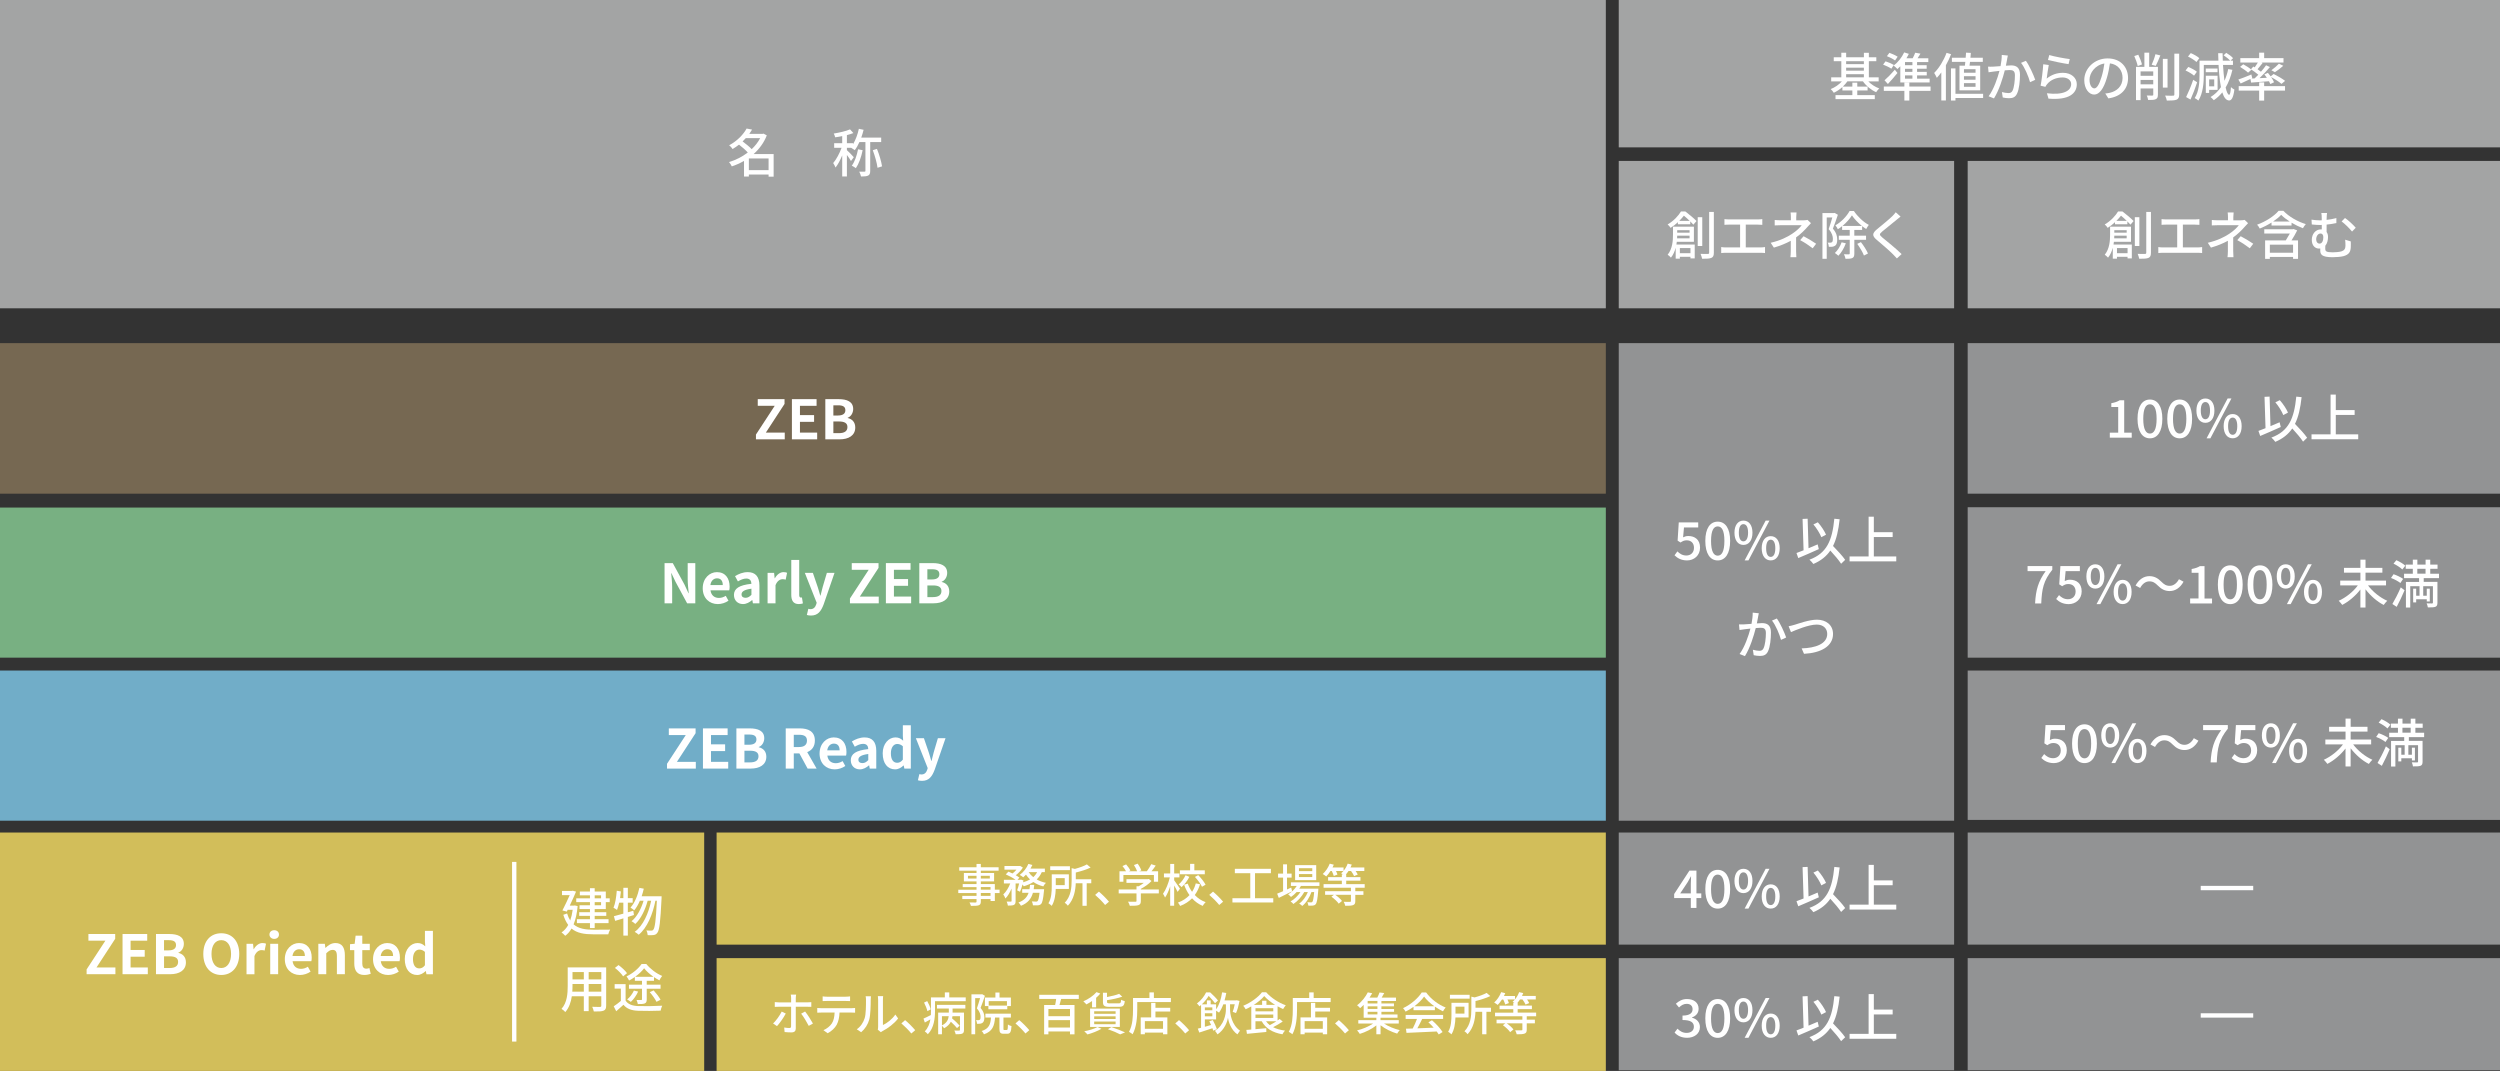
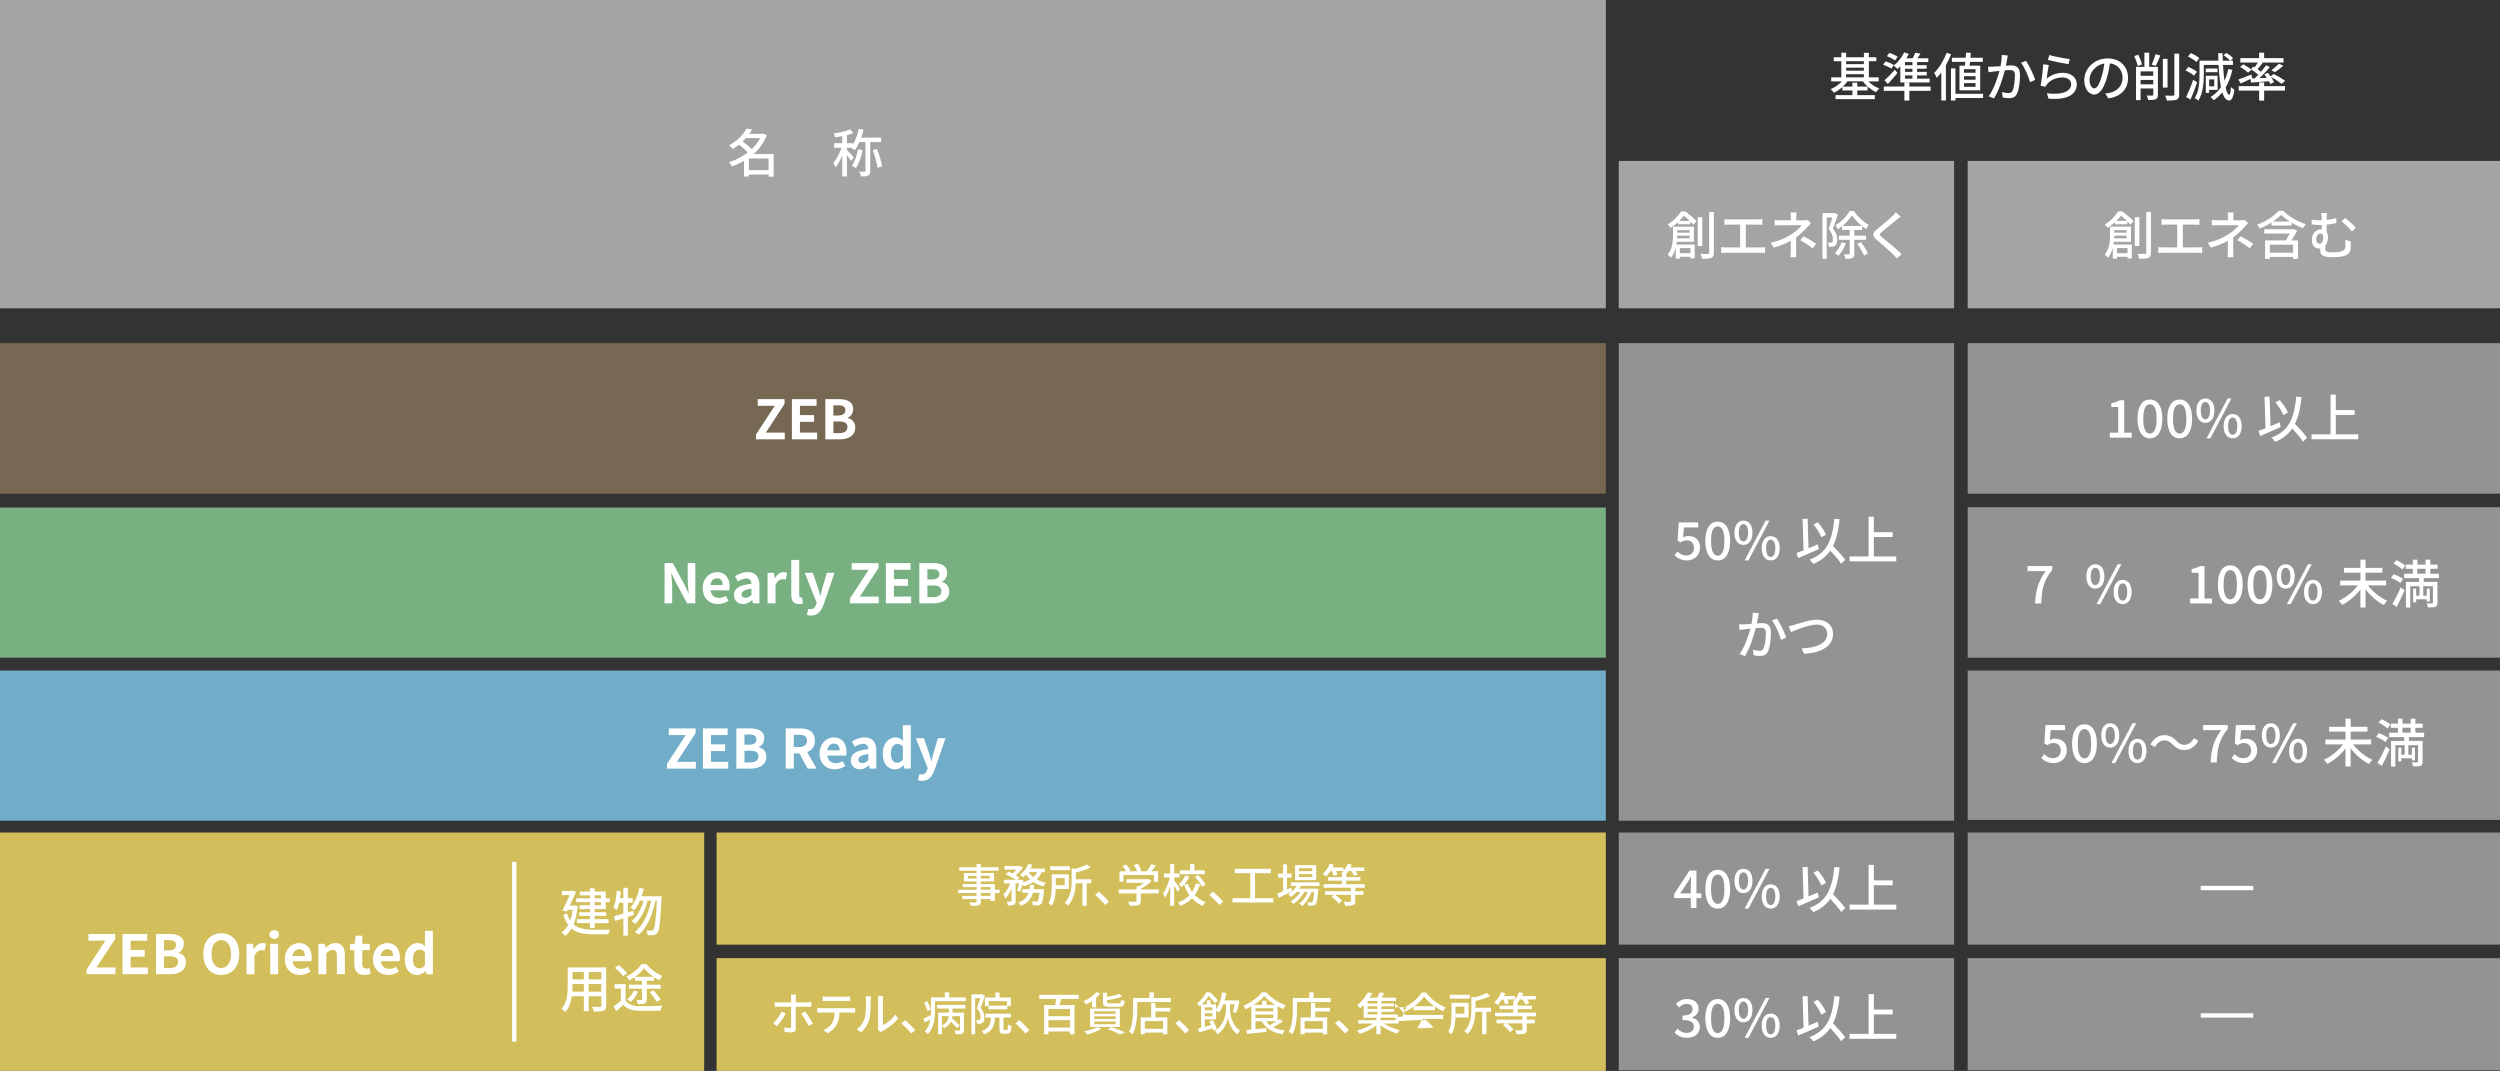
<svg xmlns="http://www.w3.org/2000/svg" id="_レイヤー_2" viewBox="0 0 1150.01 492.64">
  <rect x="0" y="0" width="1150.01" height="492.64" fill="#333333" stroke="none" />
  <defs>
    <style>.cls-1{fill:#fff;}.cls-2{fill:#929394;}.cls-3{fill:#d2be5a;}.cls-4{fill:#a3a4a4;}.cls-5{fill:#766852;}.cls-6{fill:#78b082;}.cls-7{fill:#71adc8;}.cls-8{fill:none;stroke:#fff;stroke-miterlimit:10;stroke-width:2px;}</style>
  </defs>
  <g id="_レイヤー_1-2">
    <g>
      <rect class="cls-4" y="0" width="738.69" height="141.82" />
      <rect class="cls-3" y="382.97" width="323.93" height="109.67" />
      <rect class="cls-3" x="329.64" y="440.76" width="409.05" height="51.87" />
      <rect class="cls-3" x="329.64" y="382.97" width="409.05" height="51.57" />
      <rect class="cls-5" y="157.84" width="738.69" height="69.25" />
      <rect class="cls-7" y="308.45" width="738.69" height="69.07" />
      <rect class="cls-6" y="233.48" width="738.69" height="69.04" />
-       <rect class="cls-4" x="744.63" y="0" width="405.38" height="67.79" />
      <rect class="cls-4" x="744.63" y="74.03" width="154.27" height="67.79" />
      <rect class="cls-2" x="744.63" y="382.97" width="154.27" height="51.56" />
      <rect class="cls-2" x="744.63" y="440.76" width="154.27" height="51.56" />
      <rect class="cls-2" x="744.63" y="157.84" width="154.27" height="219.69" />
      <rect class="cls-4" x="905.14" y="74.03" width="244.88" height="67.79" />
      <rect class="cls-2" x="905.14" y="382.97" width="244.88" height="51.56" />
      <rect class="cls-2" x="905.14" y="440.76" width="244.88" height="51.56" />
      <rect class="cls-2" x="905.14" y="157.84" width="244.88" height="69.25" />
      <rect class="cls-2" x="905.14" y="233.33" width="244.88" height="69.2" />
      <rect class="cls-2" x="905.14" y="308.45" width="244.88" height="68.71" />
      <g>
        <path class="cls-1" d="M347.75,199.88l8.62-13.2h-7.8v-3.07h12.32v2.2l-8.6,13.2h8.7v3.1h-13.25v-2.22Z" />
        <path class="cls-1" d="M364.28,183.61h11.35v3.07h-7.65v4.27h6.5v3.1h-6.5v4.95h7.92v3.1h-11.62v-18.5Z" />
        <path class="cls-1" d="M379.65,183.61h6.12c3.8,0,6.7,1.1,6.7,4.55,0,1.7-.95,3.45-2.52,4v.12c2,.47,3.47,1.87,3.47,4.37,0,3.72-3.1,5.45-7.17,5.45h-6.6v-18.5Zm5.85,7.52c2.35,0,3.37-.95,3.37-2.42,0-1.62-1.1-2.27-3.32-2.27h-2.2v4.7h2.15Zm.42,8.12c2.52,0,3.9-.9,3.9-2.82,0-1.8-1.35-2.55-3.9-2.55h-2.57v5.37h2.57Z" />
      </g>
      <g>
        <path class="cls-1" d="M355.85,81.26h-2.3v-.98h-9.07v.94h-2.23v-7.2c-1.8,1.03-3.7,1.9-5.62,2.52-.26-.6-.84-1.51-1.27-1.99,3-.89,6.02-2.4,8.62-4.39-.98-1.13-2.62-2.54-4.03-3.62-.91,.7-1.9,1.39-2.95,2.02-.34-.55-1.06-1.37-1.58-1.73,3.94-2.14,6.62-5.11,8.02-7.7l2.52,.48c-.38,.67-.82,1.32-1.27,1.97h6.12l.41-.12,1.51,.82c-1.32,3.41-3.48,6.29-6.07,8.59h9.22v10.42Zm-12.79-17.71c-.46,.5-.94,1.03-1.46,1.51,1.44,1.06,3.12,2.42,4.18,3.55,1.58-1.49,2.93-3.19,3.89-5.06h-6.6Zm10.49,14.71v-5.38h-9.07v5.38h9.07Z" />
        <path class="cls-1" d="M400.3,65.35v13.23c0,1.15-.22,1.8-.94,2.18-.72,.36-1.82,.43-3.29,.43-.12-.62-.48-1.61-.82-2.23,1.08,.02,2.11,.02,2.42,.02,.31-.02,.43-.1,.43-.41v-13.23h-2.76c-.62,1.42-1.34,2.69-2.14,3.72-.38-.26-1.13-.77-1.68-1.08h-1.94v1.1c.7,.6,2.74,2.69,3.17,3.24l-1.3,1.75c-.36-.67-1.15-1.8-1.87-2.78v9.89h-2.16v-9.7c-.89,2.18-1.99,4.25-3.07,5.59-.22-.62-.74-1.54-1.08-2.06,1.42-1.63,2.95-4.49,3.86-7.03h-3.41v-2.11h3.7v-3.26c-1.1,.24-2.21,.41-3.24,.55-.1-.5-.38-1.25-.65-1.73,2.66-.43,5.69-1.13,7.49-1.92l1.54,1.7c-.86,.34-1.9,.65-2.98,.94v3.72h2.81v.48c1.2-1.97,2.14-4.51,2.69-7.1l2.18,.46c-.29,1.22-.67,2.42-1.08,3.58h9.17v2.06h-5.06Zm-3.48,3.74c-.62,3.17-1.75,6.26-3.12,8.28-.41-.34-1.34-.91-1.87-1.15,1.37-1.85,2.33-4.7,2.88-7.54l2.11,.41Zm6.58-.6c1.06,2.57,2.02,5.86,2.35,8.04l-2.09,.65c-.26-2.18-1.22-5.57-2.18-8.09l1.92-.6Z" />
      </g>
      <g>
        <path class="cls-1" d="M265.72,416.81c-.31,3.41-.94,6.19-1.87,8.4,2.3,2.02,5.45,2.45,9.19,2.47,1.18,0,6.19,0,7.63-.05-.34,.5-.72,1.51-.86,2.16h-6.82c-4.2,0-7.56-.53-10.08-2.66-.82,1.42-1.78,2.52-2.9,3.34-.36-.43-1.2-1.22-1.7-1.54,1.22-.84,2.26-1.97,3.07-3.46-.89-1.2-1.66-2.74-2.26-4.66l1.75-.62c.38,1.27,.86,2.33,1.44,3.22,.5-1.42,.89-3.05,1.13-4.9h-2.3l-.41,.84-2.02-.55c1.13-2.16,2.42-4.94,3.36-7.03h-3.55v-1.94h4.58l.34-.1,1.54,.41c-.74,1.85-1.82,4.2-2.88,6.43h1.94l.36-.07,1.32,.31Zm5.66-1.82h-6.31v-1.75h6.31v-1.37h-4.66v-1.75h4.66v-1.54h2.18v1.54h5.11v3.12h1.8v1.75h-1.8v3.19h-5.11v1.44h5.33v1.68h-5.33v1.54h6.38v1.8h-6.38v2.26h-2.18v-2.26h-6v-1.8h6v-1.54h-4.94v-1.68h4.94v-1.44h-4.8v-1.75h4.8v-1.44Zm2.18-1.75h2.93v-1.37h-2.93v1.37Zm2.93,1.75h-2.93v1.44h2.93v-1.44Z" />
        <path class="cls-1" d="M291.62,420.91c-.94,.31-1.87,.6-2.81,.89v8.59h-2.06v-7.94l-3.77,1.15-.58-2.14c1.2-.31,2.71-.72,4.34-1.18v-5.04h-1.92c-.29,1.27-.62,2.42-.98,3.34-.36-.29-1.18-.77-1.63-1.01,.84-1.94,1.27-4.97,1.51-7.82l1.9,.31c-.12,1.03-.24,2.06-.38,3.07h1.51v-4.75h2.06v4.75h2.23v2.11h-2.23v4.42l2.52-.72,.29,1.97Zm12.72-8.66s0,.77-.02,1.06c-.53,10.78-.98,14.57-1.92,15.75-.5,.72-.98,.94-1.75,1.06-.65,.12-1.66,.1-2.71,.05-.02-.65-.26-1.56-.62-2.18,1.01,.1,1.9,.1,2.35,.1,.38,0,.62-.1,.86-.43,.7-.79,1.2-4.2,1.63-13.32h-.67c-1.22,6.19-3.79,12.51-7.68,15.63-.43-.41-1.22-.98-1.85-1.32,3.86-2.76,6.38-8.5,7.58-14.31h-1.61c-1.06,4.03-3.14,8.42-5.69,10.68-.41-.41-1.13-.96-1.73-1.27,2.47-1.92,4.44-5.71,5.54-9.41h-1.7c-.74,1.73-1.61,3.24-2.59,4.42-.36-.31-1.25-.98-1.73-1.27,1.94-2.11,3.31-5.52,4.1-9.07l2.02,.38c-.26,1.2-.62,2.38-.98,3.48h9.17Z" />
        <path class="cls-1" d="M278.83,462.61c0,1.3-.31,1.97-1.18,2.3-.89,.36-2.28,.41-4.49,.38-.1-.6-.46-1.58-.74-2.16,1.54,.07,3.12,.05,3.58,.05,.43,0,.6-.14,.6-.6v-4.3h-5.81v6.86h-2.23v-6.86h-5.52c-.38,2.64-1.25,5.33-3,7.27-.34-.43-1.25-1.2-1.75-1.46,2.62-2.9,2.86-7.15,2.86-10.54v-8.54h17.69v17.59Zm-10.27-6.43v-3.55h-5.21v.96c0,.82-.02,1.7-.1,2.59h5.3Zm-5.21-9.02v3.38h5.21v-3.38h-5.21Zm13.25,0h-5.81v3.38h5.81v-3.38Zm0,9.02v-3.55h-5.81v3.55h5.81Z" />
        <path class="cls-1" d="M287.78,460.28c1.08,1.68,3.07,2.42,5.78,2.52,2.69,.1,8.06,.02,11.06-.17-.26,.53-.62,1.58-.74,2.28-2.74,.12-7.61,.17-10.34,.05-3.07-.12-5.21-.89-6.74-2.76-1.03,.98-2.14,1.94-3.34,2.98l-1.15-2.28c1.03-.67,2.23-1.56,3.29-2.47v-5.66h-2.86v-2.06h5.04v7.58Zm-1.13-11.14c-.72-1.15-2.35-2.81-3.79-3.89l1.66-1.32c1.44,1.06,3.14,2.59,3.91,3.74l-1.78,1.46Zm5.38,.29c-.86,.6-1.75,1.15-2.66,1.61-.24-.55-.79-1.39-1.18-1.9,2.78-1.27,5.54-3.62,6.94-5.71h2.16c1.87,2.3,4.66,4.42,7.32,5.5-.48,.55-.98,1.39-1.3,2.04-.79-.41-1.63-.91-2.47-1.49v1.68h-3.34v1.8h6.36v1.85h-6.36v4.9c0,1.03-.19,1.54-.91,1.87-.7,.29-1.7,.29-3.19,.29-.07-.55-.36-1.32-.58-1.87,.91,.05,1.85,.05,2.14,.02,.29,0,.36-.07,.36-.36v-4.85h-6v-1.85h6v-1.8h-3.29v-1.73Zm1.51,6.7c-.79,1.8-2.09,3.6-3.36,4.75-.38-.34-1.2-.86-1.7-1.13,1.3-1.03,2.42-2.57,3.12-4.08l1.94,.46Zm7.08-6.79c-1.68-1.18-3.29-2.59-4.32-3.94-.96,1.3-2.45,2.71-4.15,3.94h8.47Zm1.37,11.5c-.58-1.22-1.9-3.07-3.1-4.44l1.78-.82c1.18,1.3,2.59,3.1,3.19,4.32l-1.87,.94Z" />
      </g>
      <g>
        <path class="cls-1" d="M305.71,259.03h3.77l5.37,9.85,1.85,4h.12c-.2-1.92-.48-4.37-.48-6.47v-7.37h3.5v18.5h-3.75l-5.35-9.9-1.87-3.97h-.12c.18,2,.45,4.32,.45,6.45v7.42h-3.5v-18.5Z" />
        <path class="cls-1" d="M323.26,270.55c0-4.55,3.17-7.37,6.52-7.37,3.85,0,5.85,2.82,5.85,6.7,0,.67-.08,1.35-.18,1.67h-8.62c.3,2.3,1.8,3.5,3.87,3.5,1.15,0,2.15-.35,3.15-.97l1.25,2.25c-1.37,.95-3.15,1.55-4.9,1.55-3.9,0-6.95-2.72-6.95-7.32Zm9.22-1.42c0-1.9-.85-3.1-2.65-3.1-1.47,0-2.77,1.05-3.05,3.1h5.7Z" />
        <path class="cls-1" d="M337.61,273.72c0-3,2.42-4.57,8.05-5.17-.05-1.37-.65-2.42-2.37-2.42-1.3,0-2.55,.57-3.85,1.32l-1.32-2.42c1.65-1.02,3.65-1.85,5.85-1.85,3.55,0,5.37,2.12,5.37,6.17v8.17h-3l-.27-1.5h-.07c-1.22,1.05-2.62,1.85-4.22,1.85-2.5,0-4.15-1.77-4.15-4.15Zm8.05-.1v-2.82c-3.4,.45-4.55,1.37-4.55,2.62,0,1.1,.77,1.57,1.85,1.57s1.82-.5,2.7-1.37Z" />
        <path class="cls-1" d="M353.09,263.53h3l.25,2.47h.1c1.02-1.82,2.52-2.82,3.97-2.82,.77,0,1.22,.12,1.65,.3l-.65,3.17c-.47-.15-.87-.22-1.45-.22-1.1,0-2.42,.72-3.22,2.75v8.35h-3.65v-14Z" />
        <path class="cls-1" d="M363.99,273.6v-16.02h3.65v16.2c0,.82,.4,1.1,.75,1.1,.15,0,.25,0,.5-.05l.45,2.72c-.43,.18-1.05,.32-1.9,.32-2.55,0-3.45-1.67-3.45-4.27Z" />
        <path class="cls-1" d="M371.16,282.87l.67-2.82c.25,.07,.65,.17,.98,.17,1.42,0,2.22-.9,2.62-2.12l.25-.82-5.45-13.75h3.7l2.22,6.5c.42,1.25,.77,2.6,1.17,3.95h.12c.32-1.3,.68-2.65,1-3.95l1.92-6.5h3.52l-4.97,14.42c-1.22,3.3-2.72,5.2-5.85,5.2-.82,0-1.37-.1-1.92-.27Z" />
        <path class="cls-1" d="M390.99,275.3l8.62-13.2h-7.8v-3.07h12.32v2.2l-8.6,13.2h8.7v3.1h-13.25v-2.22Z" />
        <path class="cls-1" d="M407.51,259.03h11.35v3.07h-7.65v4.27h6.5v3.1h-6.5v4.95h7.92v3.1h-11.62v-18.5Z" />
        <path class="cls-1" d="M422.89,259.03h6.12c3.8,0,6.7,1.1,6.7,4.55,0,1.7-.95,3.45-2.52,4v.12c2,.47,3.47,1.87,3.47,4.37,0,3.72-3.1,5.45-7.17,5.45h-6.6v-18.5Zm5.85,7.52c2.35,0,3.37-.95,3.37-2.42,0-1.62-1.1-2.27-3.32-2.27h-2.2v4.7h2.15Zm.43,8.12c2.52,0,3.9-.9,3.9-2.82,0-1.8-1.35-2.55-3.9-2.55h-2.57v5.37h2.57Z" />
      </g>
      <g>
        <path class="cls-1" d="M306.84,351.33l8.62-13.2h-7.8v-3.07h12.32v2.2l-8.6,13.2h8.7v3.1h-13.25v-2.22Z" />
        <path class="cls-1" d="M323.36,335.06h11.35v3.07h-7.65v4.27h6.5v3.1h-6.5v4.95h7.92v3.1h-11.62v-18.5Z" />
        <path class="cls-1" d="M338.74,335.06h6.12c3.8,0,6.7,1.1,6.7,4.55,0,1.7-.95,3.45-2.52,4v.12c2,.47,3.47,1.87,3.47,4.37,0,3.72-3.1,5.45-7.17,5.45h-6.6v-18.5Zm5.85,7.52c2.35,0,3.37-.95,3.37-2.42,0-1.62-1.1-2.27-3.32-2.27h-2.2v4.7h2.15Zm.42,8.12c2.52,0,3.9-.9,3.9-2.82,0-1.8-1.35-2.55-3.9-2.55h-2.57v5.37h2.57Z" />
        <path class="cls-1" d="M371.51,353.56l-3.8-7h-2.57v7h-3.7v-18.5h6.45c3.87,0,6.95,1.35,6.95,5.6,0,2.77-1.4,4.5-3.52,5.32l4.32,7.57h-4.12Zm-6.37-9.92h2.4c2.37,0,3.67-1,3.67-2.97s-1.3-2.67-3.67-2.67h-2.4v5.65Z" />
        <path class="cls-1" d="M377.01,346.58c0-4.55,3.17-7.37,6.52-7.37,3.85,0,5.85,2.82,5.85,6.7,0,.67-.08,1.35-.18,1.67h-8.62c.3,2.3,1.8,3.5,3.87,3.5,1.15,0,2.15-.35,3.15-.97l1.25,2.25c-1.37,.95-3.15,1.55-4.9,1.55-3.9,0-6.95-2.72-6.95-7.32Zm9.22-1.42c0-1.9-.85-3.1-2.65-3.1-1.47,0-2.77,1.05-3.05,3.1h5.7Z" />
        <path class="cls-1" d="M391.36,349.76c0-3,2.42-4.57,8.05-5.17-.05-1.37-.65-2.42-2.37-2.42-1.3,0-2.55,.57-3.85,1.32l-1.32-2.42c1.65-1.02,3.65-1.85,5.85-1.85,3.55,0,5.37,2.12,5.37,6.17v8.17h-3l-.27-1.5h-.07c-1.22,1.05-2.62,1.85-4.22,1.85-2.5,0-4.15-1.77-4.15-4.15Zm8.05-.1v-2.82c-3.4,.45-4.55,1.37-4.55,2.62,0,1.1,.77,1.57,1.85,1.57s1.82-.5,2.7-1.37Z" />
        <path class="cls-1" d="M406.04,346.58c0-4.57,2.85-7.37,5.87-7.37,1.57,0,2.55,.6,3.55,1.52l-.15-2.2v-4.92h3.67v19.95h-2.97l-.3-1.45h-.07c-1.02,1-2.42,1.8-3.87,1.8-3.47,0-5.72-2.75-5.72-7.32Zm9.27,2.85v-6.15c-.85-.77-1.72-1.05-2.6-1.05-1.57,0-2.9,1.5-2.9,4.3s1.05,4.35,2.9,4.35c.97,0,1.8-.4,2.6-1.45Z" />
        <path class="cls-1" d="M422.24,358.91l.67-2.82c.25,.07,.65,.17,.97,.17,1.42,0,2.22-.9,2.62-2.12l.25-.82-5.45-13.75h3.7l2.22,6.5c.43,1.25,.77,2.6,1.17,3.95h.12c.33-1.3,.67-2.65,1-3.95l1.92-6.5h3.52l-4.97,14.42c-1.22,3.3-2.72,5.2-5.85,5.2-.82,0-1.37-.1-1.92-.27Z" />
      </g>
      <g>
        <path class="cls-1" d="M39.85,445.92l8.62-13.2h-7.8v-3.07h12.32v2.2l-8.6,13.2h8.7v3.1h-13.25v-2.22Z" />
        <path class="cls-1" d="M56.37,429.65h11.35v3.07h-7.65v4.27h6.5v3.1h-6.5v4.95h7.92v3.1h-11.62v-18.5Z" />
        <path class="cls-1" d="M71.75,429.65h6.12c3.8,0,6.7,1.1,6.7,4.55,0,1.7-.95,3.45-2.52,4v.12c2,.47,3.47,1.87,3.47,4.37,0,3.72-3.1,5.45-7.17,5.45h-6.6v-18.5Zm5.85,7.52c2.35,0,3.37-.95,3.37-2.42,0-1.62-1.1-2.27-3.32-2.27h-2.2v4.7h2.15Zm.43,8.12c2.52,0,3.9-.9,3.9-2.82,0-1.8-1.35-2.55-3.9-2.55h-2.57v5.37h2.57Z" />
        <path class="cls-1" d="M93.52,438.82c0-6.02,3.37-9.52,8.27-9.52s8.27,3.52,8.27,9.52-3.37,9.67-8.27,9.67-8.27-3.67-8.27-9.67Zm12.77,0c0-3.97-1.75-6.35-4.5-6.35s-4.5,2.37-4.5,6.35,1.75,6.47,4.5,6.47,4.5-2.52,4.5-6.47Z" />
        <path class="cls-1" d="M113.4,434.15h3l.25,2.47h.1c1.02-1.82,2.52-2.82,3.97-2.82,.77,0,1.22,.12,1.65,.3l-.65,3.17c-.47-.15-.87-.22-1.45-.22-1.1,0-2.42,.72-3.22,2.75v8.35h-3.65v-14Z" />
        <path class="cls-1" d="M123.95,429.9c0-1.2,.92-2,2.2-2s2.17,.8,2.17,2-.92,2-2.17,2-2.2-.85-2.2-2Zm.35,4.25h3.65v14h-3.65v-14Z" />
        <path class="cls-1" d="M131.02,441.17c0-4.55,3.17-7.37,6.52-7.37,3.85,0,5.85,2.82,5.85,6.7,0,.67-.07,1.35-.17,1.67h-8.62c.3,2.3,1.8,3.5,3.87,3.5,1.15,0,2.15-.35,3.15-.97l1.25,2.25c-1.37,.95-3.15,1.55-4.9,1.55-3.9,0-6.95-2.72-6.95-7.32Zm9.22-1.42c0-1.9-.85-3.1-2.65-3.1-1.47,0-2.77,1.05-3.05,3.1h5.7Z" />
        <path class="cls-1" d="M146.42,434.15h3l.25,1.85h.1c1.22-1.2,2.65-2.2,4.55-2.2,3.02,0,4.32,2.1,4.32,5.62v8.72h-3.67v-8.27c0-2.15-.6-2.92-1.97-2.92-1.15,0-1.87,.55-2.92,1.57v9.62h-3.65v-14Z" />
        <path class="cls-1" d="M162.97,443.25v-6.2h-1.97v-2.72l2.15-.18,.43-3.75h3.07v3.75h3.45v2.9h-3.45v6.2c0,1.6,.65,2.35,1.9,2.35,.45,0,1-.15,1.37-.3l.6,2.67c-.75,.25-1.72,.52-2.95,.52-3.32,0-4.6-2.1-4.6-5.25Z" />
        <path class="cls-1" d="M171.6,441.17c0-4.55,3.17-7.37,6.52-7.37,3.85,0,5.85,2.82,5.85,6.7,0,.67-.08,1.35-.18,1.67h-8.62c.3,2.3,1.8,3.5,3.87,3.5,1.15,0,2.15-.35,3.15-.97l1.25,2.25c-1.37,.95-3.15,1.55-4.9,1.55-3.9,0-6.95-2.72-6.95-7.32Zm9.22-1.42c0-1.9-.85-3.1-2.65-3.1-1.47,0-2.77,1.05-3.05,3.1h5.7Z" />
        <path class="cls-1" d="M186.2,441.17c0-4.57,2.85-7.37,5.87-7.37,1.57,0,2.55,.6,3.55,1.52l-.15-2.2v-4.92h3.67v19.95h-2.97l-.3-1.45h-.08c-1.02,1-2.42,1.8-3.87,1.8-3.47,0-5.72-2.75-5.72-7.32Zm9.27,2.85v-6.15c-.85-.77-1.72-1.05-2.6-1.05-1.57,0-2.9,1.5-2.9,4.3s1.05,4.35,2.9,4.35c.98,0,1.8-.4,2.6-1.45Z" />
      </g>
      <g>
        <path class="cls-1" d="M459.81,410.8h-2.18v3.67h-1.97v-.9h-4.47v1.09c0,1.07-.27,1.51-.99,1.78-.71,.25-1.81,.27-3.57,.27-.1-.44-.4-1.15-.67-1.57,1.15,.04,2.41,.04,2.75,.02,.38-.02,.5-.13,.5-.48v-1.11h-6.55v-1.47h6.55v-1.3h-8.4v-1.53h8.4v-1.2h-6.36v-1.39h6.36v-1.24h-5.82v-3.86h5.82v-1.07h-7.96v-1.57h7.96v-1.53h1.97v1.53h8.19v1.57h-8.19v1.07h6.11v3.86h-6.11v1.24h6.45v2.58h2.18v1.53Zm-10.6-6.66v-1.26h-3.95v1.26h3.95Zm1.97-1.26v1.26h4.14v-1.26h-4.14Zm0,6.38h4.47v-1.2h-4.47v1.2Zm4.47,1.53h-4.47v1.3h4.47v-1.3Z" />
        <path class="cls-1" d="M479.22,401.18c-.57,1.32-1.36,2.44-2.33,3.36,1.24,.71,2.69,1.24,4.24,1.57-.4,.38-.97,1.13-1.22,1.64-1.68-.44-3.21-1.11-4.56-2.02-1.28,.84-2.79,1.47-4.43,1.97-.1-.23-.31-.55-.55-.86-.36,1.24-.76,2.48-1.15,3.38l-1.34-.67c.34-.82,.65-1.99,.92-3.15h-1.62v8.06c0,.94-.15,1.47-.78,1.81-.61,.27-1.47,.31-2.77,.31-.06-.52-.31-1.32-.57-1.85,.84,.04,1.68,.04,1.93,.02s.34-.06,.34-.31v-5.69c-.78,1.81-1.76,3.51-2.83,4.56-.19-.57-.65-1.36-.99-1.87,1.26-1.11,2.46-3.11,3.21-5.04h-2.92v-1.7h5.35c-1.15-.84-2.98-1.83-4.49-2.48l1.22-1.26c.59,.23,1.26,.52,1.89,.84,.65-.5,1.28-1.13,1.81-1.76h-5.52v-1.66h6.91l.31-.06,1.26,.78c-.78,1.24-2.04,2.54-3.28,3.51,.67,.38,1.24,.78,1.68,1.11l-.9,.99h1.3l.29-.1,1.18,.42c-.06,.27-.13,.55-.19,.84,1.2-.34,2.27-.78,3.21-1.32-.71-.67-1.34-1.41-1.87-2.2-.42,.46-.84,.86-1.26,1.22-.38-.31-1.13-.86-1.62-1.11,1.66-1.2,3.15-3.09,3.99-5.06l1.83,.5c-.25,.57-.55,1.11-.86,1.66h6.61v1.64h-1.45Zm1.07,7.87s-.02,.5-.06,.78c-.36,3.76-.73,5.38-1.32,6-.42,.42-.84,.55-1.41,.63-.52,.04-1.39,.04-2.33,0-.04-.55-.25-1.3-.52-1.81,.82,.08,1.6,.1,1.95,.1,.31,0,.48-.04,.67-.23,.36-.31,.65-1.39,.92-3.84h-3.04c-.71,2.58-2.18,4.68-5.5,5.98-.23-.46-.76-1.18-1.15-1.51,2.73-.99,4.01-2.56,4.66-4.47h-2.94v-1.64h3.36c.1-.65,.19-1.3,.25-1.99h1.93c-.06,.69-.15,1.34-.25,1.99h4.79Zm-7.1-7.87c.55,.86,1.26,1.62,2.12,2.31,.73-.65,1.32-1.43,1.76-2.31h-3.88Z" />
        <path class="cls-1" d="M485.64,408.93c-.08,2.54-.46,5.65-1.85,7.77-.29-.34-1.11-.97-1.51-1.2,1.41-2.23,1.53-5.44,1.53-7.83v-5.48h7.87v6.74h-6.05Zm6.53-8.65h-9.07v-1.78h9.07v1.78Zm-6.51,3.67v3.21h4.12v-3.21h-4.12Zm16.33,2.37h-2.1v10.35h-1.95v-10.35h-3.09c-.13,3.23-.82,7.39-3.63,10.31-.27-.42-.97-1.09-1.45-1.32,2.9-3.02,3.19-7.14,3.19-10.31v-5.65l1.49,.36c2.08-.57,4.22-1.32,5.52-2.08l1.72,1.45c-1.89,.94-4.45,1.7-6.82,2.29v3.09h7.12v1.87Z" />
        <path class="cls-1" d="M503.77,411.66l1.72-1.51c1.49,1.22,3.44,3.19,4.64,4.64l-1.78,1.51c-1.32-1.62-3.11-3.4-4.58-4.64Z" />
        <path class="cls-1" d="M533.06,410.96h-8.27v3.51c0,1.07-.27,1.62-1.13,1.91-.86,.27-2.1,.29-3.93,.29-.15-.55-.52-1.34-.82-1.89,1.47,.06,2.94,.06,3.36,.04s.52-.1,.52-.42v-3.44h-8.19v-1.81h8.19v-1.45h.99c.82-.44,1.66-1.01,2.37-1.57h-7.98v-1.7h9.85l.42-.1,1.26,.94c-1.26,1.34-3.11,2.69-4.91,3.61v.27h8.27v1.81Zm-16.27-5.35h-1.83v-4.81h3.02c-.38-.76-1.03-1.7-1.64-2.41l1.68-.76c.76,.84,1.6,2.02,1.95,2.81l-.76,.36h3.88c-.29-.84-.9-1.99-1.47-2.88l1.7-.63c.71,.94,1.43,2.27,1.7,3.11l-1.03,.4h3.55c.73-.97,1.55-2.29,2.04-3.28l2.06,.65c-.61,.9-1.3,1.83-1.95,2.62h3.04v4.81h-1.93v-3.09h-14.03v3.09Z" />
        <path class="cls-1" d="M541.69,410.25c-.31-.69-.97-1.89-1.57-2.92v9.32h-1.83v-8.94c-.67,2.04-1.49,3.93-2.37,5.17-.19-.55-.63-1.3-.94-1.74,1.28-1.74,2.52-4.85,3.15-7.54h-2.71v-1.81h2.88v-4.39h1.83v4.39h2.41v1.81h-2.41v1.34c.59,.76,2.29,3.28,2.67,3.86l-1.09,1.45Zm10.35-3.51c-.57,1.83-1.36,3.51-2.44,4.98,1.36,1.45,3.04,2.58,5,3.28-.44,.38-1.07,1.2-1.36,1.72-1.91-.8-3.53-1.99-4.89-3.49-1.45,1.47-3.23,2.67-5.48,3.51-.21-.44-.69-1.18-1.01-1.55,2.2-.78,3.97-1.97,5.31-3.42-1.03-1.43-1.85-3.04-2.48-4.81l1.68-.48c.48,1.34,1.15,2.62,1.99,3.76,.78-1.18,1.34-2.5,1.7-3.88l1.97,.4Zm-4.93-3.38c-.88,1.74-2.2,3.53-3.59,4.72-.29-.38-.92-.94-1.32-1.24,1.26-1.05,2.48-2.75,3.15-4.22l1.76,.73Zm7.1-1.18h-11.46v-1.81h4.7v-2.98h1.95v2.98h4.81v1.81Zm-3.02,.38c1.3,1.32,2.75,3.15,3.38,4.41l-1.64,.94c-.57-1.24-1.97-3.13-3.25-4.51l1.51-.84Z" />
        <path class="cls-1" d="M556.27,411.66l1.72-1.51c1.49,1.22,3.44,3.19,4.64,4.64l-1.78,1.51c-1.32-1.62-3.11-3.4-4.58-4.64Z" />
        <path class="cls-1" d="M585.71,413.19v1.95h-18.79v-1.95h8.21v-11.51h-7.1v-2.02h16.59v2.02h-7.31v11.51h8.4Z" />
        <path class="cls-1" d="M594.38,410c-2.1,1.07-4.37,2.2-6.13,3.04l-.76-1.95c.76-.29,1.7-.69,2.73-1.13v-6.26h-2.31v-1.85h2.31v-4.24h1.81v4.24h2.12v1.85h-2.12v5.46c.63-.29,1.28-.59,1.93-.88l.42,1.72Zm4.07-2.48c-.23,.44-.48,.86-.78,1.26h8.78s-.02,.48-.04,.73c-.34,4.2-.65,5.84-1.22,6.47-.36,.4-.76,.52-1.26,.59-.48,.04-1.26,.06-2.1,.02-.02-.46-.19-1.15-.44-1.57,.71,.08,1.36,.08,1.64,.08,.31,0,.48-.02,.65-.23,.31-.36,.59-1.55,.84-4.51h-1.26c-.84,2.44-2.48,5.06-4.22,6.38-.31-.36-.92-.82-1.41-1.09,1.64-1.09,3.11-3.17,3.99-5.29h-1.66c-1.13,2.08-3.13,4.3-5,5.48-.29-.4-.84-.88-1.3-1.18,1.66-.88,3.38-2.56,4.54-4.3h-1.76c-.8,.88-1.68,1.64-2.58,2.25-.27-.31-.94-.94-1.32-1.22,1.57-.9,3-2.27,3.97-3.86h-2.69v-1.66h13.12v1.66h-8.48Zm7.01-2.67h-9.7v-6.89h9.7v6.89Zm-1.81-5.48h-6.13v1.36h6.13v-1.36Zm0,2.69h-6.13v1.39h6.13v-1.39Z" />
        <path class="cls-1" d="M623.44,408.38v1.57h3.74v1.68h-3.74v2.9c0,1.03-.25,1.55-1.03,1.83-.78,.29-1.93,.31-3.59,.31-.1-.55-.44-1.34-.71-1.83,1.26,.04,2.5,.04,2.86,.02,.38-.02,.46-.08,.46-.38v-2.86h-7.2c1.18,.82,2.48,1.95,3.09,2.83l-1.51,1.24c-.63-.97-2.08-2.29-3.34-3.21l1.13-.86h-4.05v-1.68h11.88v-1.57h-12.58v-1.66h8.4v-1.6h-6.32v-1.62h6.32v-1.26h.5c-.29-.21-.59-.4-.82-.52,.38-.31,.73-.65,1.05-1.05h-3.42c.27,.59,.55,1.2,.67,1.64l-1.68,.65c-.17-.59-.55-1.51-.92-2.29h-.59c-.61,.94-1.3,1.83-1.97,2.5-.36-.31-1.15-.86-1.62-1.11,1.32-1.15,2.54-2.98,3.23-4.77l1.87,.48c-.17,.44-.38,.86-.59,1.28h5.08v1.55c.8-.97,1.49-2.12,1.89-3.32l1.89,.44c-.17,.46-.36,.88-.57,1.32h6.34v1.62h-4.01c.4,.59,.78,1.18,.99,1.66l-1.68,.69c-.25-.61-.84-1.57-1.41-2.35h-1.15c-.38,.59-.78,1.09-1.2,1.57h.13v1.26h6.55v1.62h-6.55v1.6h8.5v1.66h-4.33Z" />
      </g>
      <g>
        <path class="cls-1" d="M859.41,37.42c1.34,1.39,3.22,2.62,5.06,3.26-.46,.41-1.13,1.2-1.44,1.73-2.3-1.01-4.61-2.9-6.07-4.99h-7.15c-.58,.84-1.32,1.68-2.11,2.42h4.39v-1.8h2.26v1.8h4.75v1.78h-4.75v2.14h8.06v1.85h-18.07v-1.85h7.75v-2.14h-4.58v-1.58c-1.2,1.08-2.59,1.99-3.96,2.64-.31-.53-.96-1.32-1.44-1.7,1.9-.72,3.82-2.06,5.18-3.55h-4.94v-1.85h4.66v-7.42h-3.48v-1.82h3.48v-2.09h2.23v2.09h8.16v-2.06h2.28v2.06h3.43v1.82h-3.43v7.42h4.51v1.85h-4.78Zm-10.18-9.26v1.34h8.16v-1.34h-8.16Zm0,4.34h8.16v-1.37h-8.16v1.37Zm0,3.07h8.16v-1.44h-8.16v1.44Z" />
        <path class="cls-1" d="M870.02,31.59c-.84-.6-2.52-1.37-3.79-1.87l1.13-1.51c1.25,.38,2.95,1.13,3.82,1.66l-1.15,1.73Zm18.05,10.22h-9.77v4.44h-2.28v-4.44h-9.46v-1.99h9.46v-1.82h2.28v1.82h9.77v1.99Zm-21.19-4.87c1.32-1.13,3.17-3.02,4.75-4.87l1.2,1.51c-1.34,1.68-2.93,3.48-4.39,5.06l-1.56-1.7Zm4.85-9.12c-.82-.65-2.45-1.49-3.74-1.99l1.15-1.54c1.3,.46,2.93,1.22,3.79,1.8l-1.2,1.73Zm2.42,2.66c-.43,.46-.89,.89-1.32,1.27-.38-.41-1.25-1.2-1.75-1.58,1.94-1.44,3.77-3.74,4.85-6.07l2.14,.67c-.31,.67-.7,1.34-1.1,2.02h2.88c.46-.84,.89-1.82,1.15-2.54l2.42,.43c-.43,.72-.89,1.46-1.32,2.11h4.94v1.75h-5.18v1.46h4.42v1.63h-4.42v1.42h4.46v1.63h-4.46v1.51h5.78v1.75h-13.49v-7.46Zm5.57-1.94h-3.41v1.46h3.41v-1.46Zm0,3.1h-3.41v1.42h3.41v-1.42Zm0,3.05h-3.41v1.51h3.41v-1.51Z" />
        <path class="cls-1" d="M897.5,24.94c-.65,1.7-1.46,3.43-2.38,5.06v16.2h-2.11v-12.89c-.67,.91-1.37,1.75-2.06,2.5-.22-.53-.86-1.73-1.22-2.26,2.26-2.23,4.39-5.74,5.69-9.24l2.09,.62Zm14.74,20.14h-12.72v1.15h-2.06v-14.76h2.06v11.67h12.72v1.94Zm-8.38-14.88c.07-.53,.14-1.13,.19-1.73h-6.17v-1.92h6.34c.07-.82,.12-1.61,.17-2.33l2.21,.12c-.05,.7-.12,1.46-.19,2.21h5.69v1.92h-5.88c-.1,.6-.17,1.2-.24,1.73h4.92v11.35h-9.53v-11.35h2.5Zm4.9,1.63h-5.33v1.63h5.33v-1.63Zm0,3.22h-5.33v1.63h5.33v-1.63Zm0,3.19h-5.33v1.68h5.33v-1.68Z" />
        <path class="cls-1" d="M923.3,27.2c-.14,.74-.36,1.9-.58,3.02,.98-.1,1.85-.14,2.4-.14,2.33,0,4.08,.94,4.08,4.3,0,2.83-.36,6.7-1.37,8.71-.77,1.66-2.02,2.09-3.7,2.09-.91,0-2.06-.14-2.86-.34l-.38-2.5c.96,.29,2.28,.48,2.93,.48,.86,0,1.54-.22,1.97-1.15,.72-1.49,1.08-4.54,1.08-7.03,0-2.06-.94-2.42-2.45-2.42-.5,0-1.3,.05-2.21,.14-.89,3.53-2.59,9.07-4.97,12.91l-2.47-.98c2.4-3.24,4.13-8.42,4.99-11.69-1.1,.12-2.09,.24-2.64,.31-.6,.07-1.7,.22-2.38,.34l-.24-2.59c.82,.05,1.51,.02,2.33,0,.77-.02,2.06-.12,3.43-.24,.34-1.78,.58-3.6,.55-5.16l2.81,.29c-.12,.5-.24,1.13-.34,1.66Zm12.91,9.5l-2.38,1.1c-.67-2.54-2.47-6.84-4.15-8.88l2.23-.96c1.49,1.99,3.53,6.48,4.3,8.74Z" />
        <path class="cls-1" d="M941.49,36.15c2.23-1.82,4.78-2.66,7.49-2.66,3.91,0,6.36,2.38,6.36,5.23,0,4.32-3.65,7.44-13.03,6.65l-.72-2.47c7.42,.94,11.16-1.06,11.16-4.22,0-1.78-1.66-3.05-3.96-3.05-2.95,0-5.5,1.13-7.08,3.05-.41,.46-.62,.86-.82,1.27l-2.21-.53c.48-2.26,1.06-7.15,1.22-9.86l2.54,.34c-.34,1.51-.74,4.8-.96,6.26Zm10.61-8.98l-.55,2.33c-2.35-.31-7.63-1.42-9.48-1.9l.6-2.28c2.16,.67,7.32,1.63,9.43,1.85Z" />
        <path class="cls-1" d="M969.86,45.27l-1.42-2.26c.82-.07,1.54-.19,2.14-.34,3.07-.7,5.81-2.95,5.81-6.82,0-3.48-2.11-6.24-5.81-6.7-.34,2.16-.74,4.49-1.44,6.74-1.44,4.9-3.43,7.61-5.81,7.61s-4.56-2.64-4.56-6.65c0-5.38,4.7-9.98,10.73-9.98s9.41,4.03,9.41,9.05-3.22,8.5-9.05,9.34Zm-6.46-4.61c1.08,0,2.21-1.56,3.31-5.26,.6-1.9,1.03-4.08,1.32-6.19-4.32,.7-6.84,4.44-6.84,7.42,0,2.76,1.18,4.03,2.21,4.03Z" />
        <path class="cls-1" d="M983.35,30.37c-.24-1.22-.91-3.14-1.58-4.58l1.85-.62c.7,1.42,1.42,3.26,1.7,4.49l-1.97,.72Zm9.29,13.2c0,1.08-.22,1.73-.96,2.04-.72,.36-1.8,.41-3.53,.38-.07-.58-.36-1.51-.62-2.06,1.1,.05,2.21,.05,2.52,.05,.34-.02,.46-.12,.46-.46v-2.83h-5.83v5.38h-2.11v-15.31h3.86v-6.53h2.21v6.53h4.01v12.82Zm-7.97-10.73v2.04h5.83v-2.04h-5.83Zm5.83,5.95v-2.02h-5.83v2.02h5.83Zm-.72-9c.62-1.3,1.37-3.36,1.73-4.85l2.26,.55c-.67,1.68-1.46,3.6-2.11,4.8l-1.87-.5Zm7.3,10.51h-2.16v-13.23h2.16v13.23Zm5.35-15.63v18.77c0,1.39-.36,2.04-1.18,2.4-.86,.36-2.3,.43-4.49,.43-.12-.62-.48-1.68-.79-2.3,1.61,.07,3.12,.07,3.62,.05,.43,0,.62-.14,.62-.58V24.68h2.21Z" />
        <path class="cls-1" d="M1009.27,34.81c-.82-.74-2.52-1.78-3.91-2.38l1.25-1.63c1.37,.55,3.1,1.44,3.96,2.21l-1.3,1.8Zm1.42,3.05c-.86,2.64-1.99,5.62-3.05,7.94l-2.02-1.15c.96-1.92,2.3-5.11,3.26-7.94l1.8,1.15Zm-.31-9.34c-.82-.77-2.5-1.85-3.89-2.52l1.27-1.58c1.37,.58,3.1,1.54,3.94,2.33l-1.32,1.78Zm16.54,3.58c-.72,3.14-1.75,5.86-3.12,8.16,.46,2.06,1.01,3.31,1.61,3.34,.41,0,.7-1.25,.84-3.55,.34,.43,1.25,.98,1.58,1.15-.5,4.06-1.51,5.04-2.42,5.02-1.39-.02-2.4-1.37-3.14-3.72-1.13,1.39-2.42,2.59-3.91,3.6-.29-.38-1.08-1.13-1.49-1.46,1.94-1.15,3.5-2.69,4.78-4.56-.55-2.71-.89-6.22-1.1-10.2h-6.79v4.51c0,3.53-.34,8.57-2.5,11.88-.34-.34-1.22-.94-1.68-1.15,1.99-3.1,2.21-7.49,2.21-10.73v-6.48h8.69c-.05-1.1-.1-2.26-.12-3.43h2.04c.02,1.15,.05,2.3,.1,3.43h3.38c-.65-.77-1.92-1.78-3-2.47l1.2-1.13c1.13,.65,2.47,1.66,3.14,2.45l-1.18,1.15h1.13v1.97h-4.58c.17,2.71,.38,5.21,.67,7.3,.74-1.63,1.32-3.43,1.73-5.4l1.94,.34Zm-6.84,1.1h-5.42v-1.68h5.42v1.68Zm-3.86,8.16v1.39h-1.54v-7.9h5.42v6.5h-3.89Zm0-4.82v3.17h2.33v-3.17h-2.33Z" />
        <path class="cls-1" d="M1035.21,36.32c-1.56,.74-3.17,1.49-4.49,2.09l-1.08-1.82c1.51-.5,3.79-1.42,6-2.33l.41,1.68-.41,.19,1.51-.07c.53-.5,1.1-1.08,1.68-1.68-.94-.82-2.28-1.8-3.38-2.52l1.08-1.25c.22,.12,.41,.24,.65,.38,.5-.7,1.03-1.51,1.44-2.21h-8.06v-2.04h8.66v-2.52h2.3v2.52h8.9v2.04h-10.1l.5,.19c-.74,.98-1.61,2.04-2.33,2.88,.55,.38,1.1,.79,1.56,1.15,.89-1.03,1.73-2.06,2.35-2.98l1.78,.82c-1.42,1.66-3.14,3.55-4.78,5.11l3.38-.17c-.36-.55-.77-1.1-1.15-1.58l1.61-.7c.41,.5,.86,1.06,1.27,1.63l1.37-1.1c1.78,.86,4.08,2.21,5.28,3.17l-1.66,1.39c-1.01-.91-3.07-2.23-4.8-3.14,.6,.84,1.1,1.7,1.37,2.38l-1.7,.84c-.14-.38-.36-.82-.62-1.3-2.98,.24-5.93,.46-8.23,.62l-.31-1.68Zm6.31,3.31h9.6v2.06h-9.6v4.58h-2.3v-4.58h-9.41v-2.06h9.41v-1.73h2.3v1.73Zm-9.62-10.06c1.3,.67,2.95,1.75,3.77,2.52l-1.56,1.34c-.77-.77-2.4-1.9-3.67-2.66l1.46-1.2Zm12.94,2.74c1.13-.79,2.64-2.09,3.48-3.02l1.99,.98c-1.2,1.1-2.69,2.21-3.84,2.93l-1.63-.89Z" />
      </g>
      <g>
        <path class="cls-1" d="M976.34,97.28c1.73,1.3,3.94,3.17,5.14,4.39l-1.46,1.68c-.38-.43-.86-.94-1.42-1.51v1.32h-5.69v-.96c-.96,.91-2.06,1.8-3.36,2.62-.26-.48-.94-1.25-1.37-1.56,2.88-1.7,4.99-4.06,6.14-5.98h2.02Zm-3.94,13.95c-.05,.41-.1,.84-.17,1.25h8.42v6.38h-1.97v-.72h-4.87v.86h-1.92v-5.04c-.43,1.66-1.13,3.26-2.18,4.56-.31-.38-1.1-1.1-1.51-1.34,2.21-2.74,2.45-6.5,2.45-9.22v-3.7h9.62v6.96h-7.87Zm5.88-1.61v-1.2h-5.69c0,.38-.02,.79-.05,1.2h5.74Zm-5.69-3.74v1.15h5.69v-1.15h-5.69Zm5.74-4.27c-.84-.84-1.8-1.7-2.66-2.4-.6,.74-1.3,1.58-2.14,2.4h4.8Zm-4.51,12.5v2.35h4.87v-2.35h-4.87Zm10.3-.96h-2.09v-13.25h2.09v13.25Zm5.33-15.65v18.77c0,1.32-.29,1.97-1.13,2.35-.82,.36-2.16,.43-4.27,.41-.1-.6-.43-1.61-.72-2.26,1.51,.07,2.9,.05,3.38,.05,.38-.02,.58-.17,.58-.58v-18.75h2.16Z" />
        <path class="cls-1" d="M996.45,100.93h13.13c.74,0,1.51-.05,2.16-.14v2.64c-.67-.07-1.46-.1-2.16-.1h-5.45v10.49h6.77c.77,0,1.46-.1,2.09-.17v2.76c-.65-.1-1.58-.12-2.09-.12h-15.84c-.7,0-1.46,.02-2.23,.12v-2.76c.72,.12,1.54,.17,2.23,.17h6.46v-10.49h-5.06c-.53,0-1.51,.02-2.14,.1v-2.64c.62,.1,1.58,.14,2.14,.14Z" />
        <path class="cls-1" d="M1027.34,99.92v1.42h3.5c.62,0,1.25-.07,1.7-.19l1.58,1.51c-.5,.53-1.13,1.2-1.56,1.68-1.22,1.42-3.17,3.36-5.28,4.87v6.29c0,.89,.07,2.09,.12,2.83h-2.74c.1-.7,.17-1.94,.17-2.83v-4.73c-2.23,1.22-4.82,2.28-7.78,3.14l-1.46-2.23c4.58-1.06,7.63-2.66,9.77-4.06,2.02-1.3,3.74-2.95,4.51-4.03h-9.41c-.86,0-2.28,.05-3.02,.1v-2.5c.82,.1,2.16,.14,2.98,.14h4.46v-1.42c0-.72-.05-1.61-.14-2.16h2.74c-.07,.55-.14,1.46-.14,2.16Zm1.82,10.54l1.56-1.8c2.23,1.2,3.5,1.92,5.78,3.46l-1.58,2.09c-2.09-1.58-3.6-2.57-5.76-3.74Z" />
        <path class="cls-1" d="M1050.34,96.97c2.66,2.78,6.67,5.02,10.34,6.12-.48,.5-.98,1.3-1.32,1.9-1.66-.62-3.5-1.51-5.23-2.54v1.3h-9.22v-1.37c-1.68,1.06-3.55,2.02-5.42,2.76-.22-.5-.77-1.34-1.22-1.78,4.01-1.44,7.94-4.01,9.89-6.38h2.18Zm6.38,9c-.74,1.51-1.68,3.14-2.62,4.61h3v8.5h-2.28v-.89h-10.68v.89h-2.18v-8.5h9.5c.62-.98,1.32-2.14,1.87-3.14h-11.76v-1.97h13.06l.36-.12,1.73,.62Zm-1.9,6.58h-10.68v3.72h10.68v-3.72Zm-1.58-10.66c-1.51-.96-2.88-2.02-3.89-3.07-.91,1.01-2.21,2.06-3.7,3.07h7.58Z" />
        <path class="cls-1" d="M1070.25,100.55v.6c1.46-.17,3-.43,4.49-.84v2.3c-1.46,.34-3.05,.55-4.49,.7v3.41c.43,.58,.65,1.37,.65,2.26,0,1.42-.34,3-1.25,4.06-.02,.46-.02,.91-.02,1.3,0,1.2,.31,1.73,3.5,1.73,1.3,0,3.02-.17,3.89-.43,1.25-.38,1.9-1.13,1.9-2.57,0-.94-.02-1.8-.14-2.81l2.59,.79c.02,1.08,.05,1.68,0,2.69-.12,2.21-.89,3.38-3.31,4.08-1.06,.31-3.48,.5-5.09,.5-5.16,0-5.64-1.42-5.64-3.14v-.89c-.19,.02-.38,.05-.6,.05-1.51,0-3.29-1.1-3.29-4.01,0-2.64,1.7-4.82,4.18-4.82,.14,0,.29,0,.41,.02v-2.06c-.26,.02-.5,.02-.74,.02-1.03,0-2.38-.07-3.86-.24l-.12-2.21c1.39,.19,2.66,.31,3.84,.31,.29,0,.58,0,.86-.02v-.77c0-1.18-.05-1.99-.19-2.59h2.64c-.1,.6-.19,1.49-.19,2.59Zm-1.51,8.54c0-1.06-.5-1.68-1.27-1.68-1.1,0-2.02,1.13-2.02,2.74,0,1.22,.72,1.92,1.51,1.92,1.3,0,1.78-1.46,1.78-2.98Zm14.91-4.32l-1.7,1.75c-1.25-1.56-3.46-3.7-4.8-4.66l1.56-1.58c1.46,.96,3.84,3.17,4.94,4.49Z" />
      </g>
      <g>
        <path class="cls-1" d="M775.27,97.28c1.73,1.3,3.94,3.17,5.14,4.39l-1.46,1.68c-.38-.43-.86-.94-1.42-1.51v1.32h-5.69v-.96c-.96,.91-2.06,1.8-3.36,2.62-.26-.48-.94-1.25-1.37-1.56,2.88-1.7,4.99-4.06,6.14-5.98h2.02Zm-3.94,13.95c-.05,.41-.1,.84-.17,1.25h8.42v6.38h-1.97v-.72h-4.87v.86h-1.92v-5.04c-.43,1.66-1.13,3.26-2.18,4.56-.31-.38-1.1-1.1-1.51-1.34,2.21-2.74,2.45-6.5,2.45-9.22v-3.7h9.62v6.96h-7.87Zm5.88-1.61v-1.2h-5.69c0,.38-.02,.79-.05,1.2h5.74Zm-5.69-3.74v1.15h5.69v-1.15h-5.69Zm5.74-4.27c-.84-.84-1.8-1.7-2.66-2.4-.6,.74-1.3,1.58-2.14,2.4h4.8Zm-4.51,12.5v2.35h4.87v-2.35h-4.87Zm10.3-.96h-2.09v-13.25h2.09v13.25Zm5.33-15.65v18.77c0,1.32-.29,1.97-1.13,2.35-.82,.36-2.16,.43-4.27,.41-.1-.6-.43-1.61-.72-2.26,1.51,.07,2.9,.05,3.38,.05,.38-.02,.58-.17,.58-.58v-18.75h2.16Z" />
        <path class="cls-1" d="M795.38,100.93h13.13c.74,0,1.51-.05,2.16-.14v2.64c-.67-.07-1.46-.1-2.16-.1h-5.45v10.49h6.77c.77,0,1.46-.1,2.09-.17v2.76c-.65-.1-1.58-.12-2.09-.12h-15.84c-.7,0-1.46,.02-2.23,.12v-2.76c.72,.12,1.54,.17,2.23,.17h6.46v-10.49h-5.06c-.53,0-1.51,.02-2.14,.1v-2.64c.62,.1,1.58,.14,2.14,.14Z" />
        <path class="cls-1" d="M826.27,99.92v1.42h3.5c.62,0,1.25-.07,1.7-.19l1.58,1.51c-.5,.53-1.13,1.2-1.56,1.68-1.22,1.42-3.17,3.36-5.28,4.87v6.29c0,.89,.07,2.09,.12,2.83h-2.74c.1-.7,.17-1.94,.17-2.83v-4.73c-2.23,1.22-4.82,2.28-7.78,3.14l-1.46-2.23c4.58-1.06,7.63-2.66,9.77-4.06,2.02-1.3,3.74-2.95,4.51-4.03h-9.41c-.86,0-2.28,.05-3.02,.1v-2.5c.82,.1,2.16,.14,2.98,.14h4.46v-1.42c0-.72-.05-1.61-.14-2.16h2.74c-.07,.55-.14,1.46-.14,2.16Zm1.82,10.54l1.56-1.8c2.23,1.2,3.5,1.92,5.78,3.46l-1.58,2.09c-2.09-1.58-3.6-2.57-5.76-3.74Z" />
        <path class="cls-1" d="M845.42,98.8c-.67,2.02-1.51,4.51-2.28,6.38,1.63,1.9,1.99,3.55,1.99,4.99s-.29,2.38-.98,2.86c-.36,.24-.82,.41-1.3,.48-.46,.05-1.03,.05-1.58,.02-.02-.55-.19-1.39-.53-1.92,.5,.05,.91,.05,1.22,.02,.29,0,.53-.07,.74-.22,.34-.24,.43-.82,.43-1.51,0-1.2-.38-2.76-1.94-4.49,.6-1.61,1.22-3.74,1.68-5.38h-2.57v19.01h-1.97v-21.03h5.28l.34-.07,1.46,.84Zm3.67,13.11c-.77,2.18-2.09,4.37-3.43,5.74-.36-.34-1.15-.98-1.61-1.27,1.32-1.22,2.45-3.07,3.1-4.92l1.94,.46Zm3.91-1.58v6.31c0,1.08-.19,1.68-.89,2.04-.7,.34-1.7,.38-3.17,.38-.07-.58-.41-1.51-.72-2.09,1.01,.05,1.97,.02,2.28,.02,.29,0,.38-.1,.38-.38v-6.29h-5.02v-1.92h5.02v-2.62h-3.5v-1.75c-.62,.53-1.3,1.01-1.97,1.42-.22-.55-.72-1.34-1.13-1.8,2.69-1.49,5.28-4.25,6.53-6.58h1.99c1.73,2.57,4.37,5.09,6.86,6.38-.38,.48-.89,1.27-1.2,1.9-.62-.38-1.25-.84-1.87-1.32v1.75h-3.6v2.62h5.4v1.92h-5.4Zm3.46-6.41c-1.78-1.44-3.48-3.22-4.56-4.85-.98,1.56-2.54,3.36-4.34,4.85h8.9Zm-.43,7.46c1.27,1.61,2.66,3.82,3.24,5.23l-1.85,.94c-.5-1.42-1.87-3.67-3.07-5.38l1.68-.79Z" />
        <path class="cls-1" d="M872.42,101.12c-1.61,1.34-4.92,3.96-6.62,5.4-1.37,1.18-1.37,1.49,.05,2.71,2.04,1.68,6.41,5.16,8.9,7.66l-2.18,1.99c-.58-.65-1.2-1.32-1.82-1.94-1.61-1.63-5.18-4.7-7.42-6.58-2.33-1.94-2.09-3.1,.19-4.99,1.85-1.54,5.33-4.32,6.96-5.93,.55-.58,1.25-1.3,1.56-1.8l2.23,1.99c-.6,.46-1.37,1.1-1.85,1.49Z" />
      </g>
      <g>
        <path class="cls-1" d="M770.29,255.44l1.32-1.8c1.01,1.01,2.28,1.9,4.13,1.9,1.99,0,3.5-1.34,3.5-3.53s-1.34-3.46-3.36-3.46c-1.13,0-1.8,.34-2.83,1.01l-1.34-.86,.53-8.4h8.95v2.33h-6.55l-.41,4.54c.77-.38,1.46-.6,2.42-.6,2.95,0,5.38,1.66,5.38,5.35s-2.86,5.88-5.95,5.88c-2.78,0-4.54-1.13-5.78-2.35Z" />
        <path class="cls-1" d="M784.45,248.82c0-5.78,2.21-8.86,5.71-8.86s5.71,3.1,5.71,8.86-2.18,8.98-5.71,8.98-5.71-3.19-5.71-8.98Zm8.78,0c0-4.94-1.27-6.67-3.07-6.67s-3.07,1.73-3.07,6.67,1.27,6.79,3.07,6.79,3.07-1.85,3.07-6.79Z" />
        <path class="cls-1" d="M797.86,245.05c0-3.55,1.66-5.57,4.13-5.57s4.15,2.02,4.15,5.57-1.68,5.62-4.15,5.62-4.13-2.06-4.13-5.62Zm6.26,0c0-2.74-.89-3.94-2.14-3.94s-2.11,1.2-2.11,3.94,.89,3.98,2.11,3.98,2.14-1.27,2.14-3.98Zm8.09-5.57h1.75l-9.67,18.31h-1.75l9.67-18.31Zm-1.82,12.72c0-3.55,1.68-5.57,4.15-5.57s4.13,2.02,4.13,5.57-1.68,5.59-4.13,5.59-4.15-2.04-4.15-5.59Zm6.26,0c0-2.74-.89-3.94-2.11-3.94s-2.11,1.2-2.11,3.94,.86,3.98,2.11,3.98,2.11-1.27,2.11-3.98Z" />
        <path class="cls-1" d="M836.67,252.59c-3.26,1.49-6.79,3-9.46,4.13l-.82-2.33c.91-.34,2.04-.77,3.26-1.25l-.46-14.43,2.33-.1,.41,13.59c1.39-.58,2.81-1.18,4.2-1.78l.53,2.16Zm10.25,6.74c-1.03-1.61-3.05-3.98-4.97-6.07-1.8,2.66-4.32,4.68-7.8,6.17-.31-.48-1.22-1.51-1.8-1.97,7.97-2.95,10.47-8.74,11.45-18.84l2.45,.24c-.55,5.04-1.44,9.07-3.05,12.29,2.04,2.11,4.44,4.68,5.59,6.38l-1.87,1.8Zm-9.1-12.22c-.62-1.63-2.16-4.13-3.65-5.88l2.04-.98c1.56,1.73,3.07,4.06,3.77,5.71l-2.16,1.15Z" />
        <path class="cls-1" d="M872.29,255.97v2.26h-21.48v-2.26h8.76v-18.29h2.4v7.13h8.66v2.23h-8.66v8.93h10.32Z" />
        <path class="cls-1" d="M808.74,283.75c-.14,.74-.36,1.9-.58,3.02,.98-.1,1.85-.14,2.4-.14,2.33,0,4.08,.94,4.08,4.3,0,2.83-.36,6.7-1.37,8.71-.77,1.66-2.02,2.09-3.7,2.09-.91,0-2.06-.14-2.86-.34l-.38-2.5c.96,.29,2.28,.48,2.93,.48,.86,0,1.54-.22,1.97-1.15,.72-1.49,1.08-4.54,1.08-7.03,0-2.06-.94-2.42-2.45-2.42-.5,0-1.3,.05-2.21,.14-.89,3.53-2.59,9.07-4.97,12.91l-2.47-.98c2.4-3.24,4.13-8.42,4.99-11.69-1.1,.12-2.09,.24-2.64,.31-.6,.07-1.7,.22-2.38,.34l-.24-2.59c.82,.05,1.51,.02,2.33,0,.77-.02,2.06-.12,3.43-.24,.34-1.78,.58-3.6,.55-5.16l2.81,.29c-.12,.5-.24,1.13-.34,1.66Zm12.91,9.5l-2.38,1.1c-.67-2.54-2.47-6.84-4.15-8.88l2.23-.96c1.49,1.99,3.53,6.48,4.3,8.74Z" />
        <path class="cls-1" d="M825.56,287.39c1.94-.6,6.72-2.33,10.25-2.33,4.13,0,7.39,2.38,7.39,6.58,0,5.62-5.5,8.71-13.35,9.12l-1.08-2.5c6.36-.17,11.76-2.06,11.76-6.65,0-2.42-1.73-4.3-4.82-4.3-3.77,0-9.67,2.54-11.86,3.46l-1.08-2.69c.86-.14,1.87-.43,2.78-.7Z" />
      </g>
      <g>
        <path class="cls-1" d="M777.78,413.1h-7.66v-1.85l7.03-10.78h3.22v10.49h2.23v2.14h-2.23v4.56h-2.59v-4.56Zm0-2.14v-4.34c0-.96,.07-2.5,.12-3.46h-.1c-.43,.86-.91,1.68-1.42,2.57l-3.48,5.23h4.87Z" />
        <path class="cls-1" d="M784.45,408.99c0-5.78,2.21-8.86,5.71-8.86s5.71,3.1,5.71,8.86-2.18,8.98-5.71,8.98-5.71-3.19-5.71-8.98Zm8.78,0c0-4.94-1.27-6.67-3.07-6.67s-3.07,1.73-3.07,6.67,1.27,6.79,3.07,6.79,3.07-1.85,3.07-6.79Z" />
        <path class="cls-1" d="M797.86,405.22c0-3.55,1.66-5.57,4.13-5.57s4.15,2.02,4.15,5.57-1.68,5.62-4.15,5.62-4.13-2.06-4.13-5.62Zm6.26,0c0-2.74-.89-3.94-2.14-3.94s-2.11,1.2-2.11,3.94,.89,3.98,2.11,3.98,2.14-1.27,2.14-3.98Zm8.09-5.57h1.75l-9.67,18.31h-1.75l9.67-18.31Zm-1.82,12.72c0-3.55,1.68-5.57,4.15-5.57s4.13,2.02,4.13,5.57-1.68,5.59-4.13,5.59-4.15-2.04-4.15-5.59Zm6.26,0c0-2.74-.89-3.94-2.11-3.94s-2.11,1.2-2.11,3.94,.86,3.98,2.11,3.98,2.11-1.27,2.11-3.98Z" />
        <path class="cls-1" d="M836.67,412.76c-3.26,1.49-6.79,3-9.46,4.13l-.82-2.33c.91-.34,2.04-.77,3.26-1.25l-.46-14.43,2.33-.1,.41,13.59c1.39-.58,2.81-1.18,4.2-1.78l.53,2.16Zm10.25,6.74c-1.03-1.61-3.05-3.98-4.97-6.07-1.8,2.66-4.32,4.68-7.8,6.17-.31-.48-1.22-1.51-1.8-1.97,7.97-2.95,10.47-8.74,11.45-18.84l2.45,.24c-.55,5.04-1.44,9.07-3.05,12.29,2.04,2.11,4.44,4.68,5.59,6.38l-1.87,1.8Zm-9.1-12.22c-.62-1.63-2.16-4.13-3.65-5.88l2.04-.98c1.56,1.73,3.07,4.06,3.77,5.71l-2.16,1.15Z" />
        <path class="cls-1" d="M872.29,416.14v2.26h-21.48v-2.26h8.76v-18.29h2.4v7.13h8.66v2.23h-8.66v8.93h10.32Z" />
      </g>
      <g>
        <path class="cls-1" d="M770.31,474.98l1.34-1.78c1.03,1.06,2.35,1.94,4.18,1.94,1.99,0,3.36-1.08,3.36-2.81,0-1.9-1.25-3.12-5.23-3.12v-2.04c3.48,0,4.63-1.27,4.63-2.93,0-1.54-1.03-2.47-2.71-2.47-1.37,0-2.52,.67-3.53,1.68l-1.44-1.73c1.39-1.27,3.02-2.16,5.06-2.16,3.17,0,5.4,1.63,5.4,4.46,0,1.99-1.18,3.31-3.05,4.01v.12c2.04,.5,3.65,1.99,3.65,4.32,0,3.1-2.66,4.92-5.9,4.92-2.78,0-4.58-1.1-5.76-2.42Z" />
        <path class="cls-1" d="M784.45,468.43c0-5.78,2.21-8.86,5.71-8.86s5.71,3.1,5.71,8.86-2.18,8.98-5.71,8.98-5.71-3.19-5.71-8.98Zm8.78,0c0-4.94-1.27-6.67-3.07-6.67s-3.07,1.73-3.07,6.67,1.27,6.79,3.07,6.79,3.07-1.85,3.07-6.79Z" />
        <path class="cls-1" d="M797.86,464.66c0-3.55,1.66-5.57,4.13-5.57s4.15,2.02,4.15,5.57-1.68,5.62-4.15,5.62-4.13-2.06-4.13-5.62Zm6.26,0c0-2.74-.89-3.94-2.14-3.94s-2.11,1.2-2.11,3.94,.89,3.98,2.11,3.98,2.14-1.27,2.14-3.98Zm8.09-5.57h1.75l-9.67,18.31h-1.75l9.67-18.31Zm-1.82,12.72c0-3.55,1.68-5.57,4.15-5.57s4.13,2.02,4.13,5.57-1.68,5.59-4.13,5.59-4.15-2.04-4.15-5.59Zm6.26,0c0-2.74-.89-3.94-2.11-3.94s-2.11,1.2-2.11,3.94,.86,3.98,2.11,3.98,2.11-1.27,2.11-3.98Z" />
        <path class="cls-1" d="M836.67,472.2c-3.26,1.49-6.79,3-9.46,4.13l-.82-2.33c.91-.34,2.04-.77,3.26-1.25l-.46-14.43,2.33-.1,.41,13.59c1.39-.58,2.81-1.18,4.2-1.78l.53,2.16Zm10.25,6.74c-1.03-1.61-3.05-3.98-4.97-6.07-1.8,2.66-4.32,4.68-7.8,6.17-.31-.48-1.22-1.51-1.8-1.97,7.97-2.95,10.47-8.74,11.45-18.84l2.45,.24c-.55,5.04-1.44,9.07-3.05,12.29,2.04,2.11,4.44,4.68,5.59,6.38l-1.87,1.8Zm-9.1-12.22c-.62-1.63-2.16-4.13-3.65-5.88l2.04-.98c1.56,1.73,3.07,4.06,3.77,5.71l-2.16,1.15Z" />
        <path class="cls-1" d="M872.29,475.58v2.26h-21.48v-2.26h8.76v-18.29h2.4v7.13h8.66v2.23h-8.66v8.93h10.32Z" />
      </g>
      <g>
        <path class="cls-1" d="M970.52,199.03h3.86v-11.81h-3.17v-1.75c1.66-.29,2.83-.72,3.84-1.34h2.09v14.91h3.46v2.28h-10.08v-2.28Z" />
        <path class="cls-1" d="M983.27,192.65c0-5.78,2.21-8.86,5.71-8.86s5.71,3.1,5.71,8.86-2.18,8.98-5.71,8.98-5.71-3.19-5.71-8.98Zm8.78,0c0-4.94-1.27-6.67-3.07-6.67s-3.07,1.73-3.07,6.67,1.27,6.79,3.07,6.79,3.07-1.85,3.07-6.79Z" />
        <path class="cls-1" d="M996.95,192.65c0-5.78,2.21-8.86,5.71-8.86s5.71,3.1,5.71,8.86-2.18,8.98-5.71,8.98-5.71-3.19-5.71-8.98Zm8.78,0c0-4.94-1.27-6.67-3.07-6.67s-3.07,1.73-3.07,6.67,1.27,6.79,3.07,6.79,3.07-1.85,3.07-6.79Z" />
        <path class="cls-1" d="M1010.36,188.88c0-3.55,1.66-5.57,4.13-5.57s4.15,2.02,4.15,5.57-1.68,5.62-4.15,5.62-4.13-2.06-4.13-5.62Zm6.26,0c0-2.74-.89-3.94-2.14-3.94s-2.11,1.2-2.11,3.94,.89,3.98,2.11,3.98,2.14-1.27,2.14-3.98Zm8.09-5.57h1.75l-9.67,18.31h-1.75l9.67-18.31Zm-1.82,12.72c0-3.55,1.68-5.57,4.15-5.57s4.13,2.02,4.13,5.57-1.68,5.59-4.13,5.59-4.15-2.04-4.15-5.59Zm6.26,0c0-2.74-.89-3.94-2.11-3.94s-2.11,1.2-2.11,3.94,.86,3.98,2.11,3.98,2.11-1.27,2.11-3.98Z" />
        <path class="cls-1" d="M1049.17,196.42c-3.26,1.49-6.79,3-9.46,4.13l-.82-2.33c.91-.34,2.04-.77,3.26-1.25l-.46-14.43,2.33-.1,.41,13.59c1.39-.58,2.81-1.18,4.2-1.78l.53,2.16Zm10.25,6.74c-1.03-1.61-3.05-3.98-4.97-6.07-1.8,2.66-4.32,4.68-7.8,6.17-.31-.48-1.22-1.51-1.8-1.97,7.97-2.95,10.46-8.74,11.45-18.84l2.45,.24c-.55,5.04-1.44,9.07-3.05,12.29,2.04,2.11,4.44,4.68,5.59,6.38l-1.87,1.8Zm-9.1-12.22c-.62-1.63-2.16-4.13-3.65-5.88l2.04-.98c1.56,1.73,3.07,4.06,3.77,5.71l-2.16,1.15Z" />
        <path class="cls-1" d="M1084.79,199.8v2.26h-21.48v-2.26h8.76v-18.29h2.4v7.13h8.67v2.23h-8.67v8.93h10.32Z" />
      </g>
      <g>
        <path class="cls-1" d="M940.99,262.73h-8.3v-2.33h11.38v1.68c-4.06,5.06-4.8,8.81-5.09,15.51h-2.83c.31-6.24,1.51-10.2,4.85-14.86Z" />
-         <path class="cls-1" d="M945.84,275.55l1.32-1.8c1.01,1.01,2.28,1.9,4.13,1.9,1.99,0,3.5-1.34,3.5-3.53s-1.34-3.46-3.36-3.46c-1.13,0-1.8,.34-2.83,1.01l-1.34-.86,.53-8.4h8.95v2.33h-6.55l-.41,4.54c.77-.38,1.46-.6,2.42-.6,2.95,0,5.38,1.66,5.38,5.35s-2.86,5.88-5.95,5.88c-2.78,0-4.54-1.13-5.78-2.35Z" />
        <path class="cls-1" d="M959.74,265.15c0-3.55,1.66-5.57,4.13-5.57s4.15,2.02,4.15,5.57-1.68,5.62-4.15,5.62-4.13-2.06-4.13-5.62Zm6.26,0c0-2.74-.89-3.94-2.14-3.94s-2.11,1.2-2.11,3.94,.89,3.98,2.11,3.98,2.14-1.27,2.14-3.98Zm8.09-5.57h1.75l-9.67,18.31h-1.75l9.67-18.31Zm-1.82,12.72c0-3.55,1.68-5.57,4.15-5.57s4.13,2.02,4.13,5.57-1.68,5.59-4.13,5.59-4.15-2.04-4.15-5.59Zm6.26,0c0-2.74-.89-3.94-2.11-3.94s-2.11,1.2-2.11,3.94,.86,3.98,2.11,3.98,2.11-1.27,2.11-3.98Z" />
-         <path class="cls-1" d="M988.7,267.43c-1.75,0-3.26,1.22-4.22,3.05l-2.11-1.15c1.56-2.83,3.82-4.3,6.36-4.3,2.23,0,3.86,.89,5.54,2.59,1.18,1.18,2.14,1.87,3.84,1.87s3.26-1.22,4.22-3.05l2.11,1.15c-1.56,2.83-3.82,4.3-6.36,4.3-2.23,0-3.86-.89-5.54-2.59-1.18-1.18-2.14-1.87-3.84-1.87Z" />
        <path class="cls-1" d="M1007.47,275.31h3.86v-11.81h-3.17v-1.75c1.66-.29,2.83-.72,3.84-1.34h2.09v14.91h3.46v2.28h-10.08v-2.28Z" />
        <path class="cls-1" d="M1020.22,268.92c0-5.78,2.21-8.86,5.71-8.86s5.71,3.1,5.71,8.86-2.18,8.98-5.71,8.98-5.71-3.19-5.71-8.98Zm8.78,0c0-4.94-1.27-6.67-3.07-6.67s-3.07,1.73-3.07,6.67,1.27,6.79,3.07,6.79,3.07-1.85,3.07-6.79Z" />
        <path class="cls-1" d="M1033.9,268.92c0-5.78,2.21-8.86,5.71-8.86s5.71,3.1,5.71,8.86-2.18,8.98-5.71,8.98-5.71-3.19-5.71-8.98Zm8.78,0c0-4.94-1.27-6.67-3.07-6.67s-3.07,1.73-3.07,6.67,1.27,6.79,3.07,6.79,3.07-1.85,3.07-6.79Z" />
        <path class="cls-1" d="M1047.31,265.15c0-3.55,1.66-5.57,4.13-5.57s4.15,2.02,4.15,5.57-1.68,5.62-4.15,5.62-4.13-2.06-4.13-5.62Zm6.26,0c0-2.74-.89-3.94-2.14-3.94s-2.11,1.2-2.11,3.94,.89,3.98,2.11,3.98,2.14-1.27,2.14-3.98Zm8.09-5.57h1.75l-9.67,18.31h-1.75l9.67-18.31Zm-1.82,12.72c0-3.55,1.68-5.57,4.15-5.57s4.13,2.02,4.13,5.57-1.68,5.59-4.13,5.59-4.15-2.04-4.15-5.59Zm6.26,0c0-2.74-.89-3.94-2.11-3.94s-2.11,1.2-2.11,3.94,.86,3.98,2.11,3.98,2.11-1.27,2.11-3.98Z" />
        <path class="cls-1" d="M1089.29,269.28c2.14,2.9,5.59,5.66,8.86,7.08-.53,.46-1.22,1.34-1.63,1.92-3.02-1.51-6.1-4.22-8.38-7.2v8.38h-2.35v-8.28c-2.28,2.95-5.35,5.54-8.35,7.08-.38-.55-1.13-1.42-1.63-1.9,3.26-1.44,6.7-4.18,8.81-7.08h-8.11v-2.21h9.29v-3.65h-7.56v-2.21h7.56v-3.77h2.35v3.77h7.75v2.21h-7.75v3.65h9.43v2.21h-8.28Z" />
        <path class="cls-1" d="M1104.17,268.2c-.89-.77-2.78-1.78-4.3-2.33l1.18-1.73c1.49,.5,3.41,1.42,4.39,2.16l-1.27,1.9Zm-3.67,9.65c1.1-1.85,2.69-4.92,3.86-7.66l1.75,1.34c-1.06,2.52-2.42,5.38-3.62,7.63l-1.99-1.32Zm4.58-15.89c-.82-.84-2.59-1.97-4.06-2.69l1.32-1.58c1.42,.62,3.24,1.68,4.1,2.54l-1.37,1.73Zm9.84,3.96v1.75h6.31v9.53c0,1.03-.19,1.61-.91,1.92-.72,.29-1.82,.29-3.5,.29-.07-.53-.31-1.32-.55-1.87,1.1,.05,2.16,.05,2.47,.05s.41-.1,.41-.38v-7.56h-4.46v4.39h1.63v-3.24h1.39v5.88h-1.39v-1.01h-4.87v1.44h-1.39v-6.31h1.39v3.24h1.54v-4.39h-4.27v9.82h-1.99v-11.78h6.05v-1.75h-6.91v-2.02h4.03v-2.26h-3.26v-1.94h3.26v-2.26h2.09v2.26h3.79v-2.26h2.14v2.26h3.36v1.94h-3.36v2.26h4.03v2.02h-7.01Zm-2.95-2.02h3.79v-2.26h-3.79v2.26Z" />
      </g>
      <g>
        <path class="cls-1" d="M939,348.68l1.32-1.8c1.01,1.01,2.28,1.9,4.13,1.9,1.99,0,3.5-1.34,3.5-3.53s-1.34-3.46-3.36-3.46c-1.13,0-1.8,.34-2.83,1.01l-1.34-.86,.53-8.4h8.95v2.33h-6.55l-.41,4.54c.77-.38,1.46-.6,2.42-.6,2.95,0,5.38,1.66,5.38,5.35s-2.86,5.88-5.95,5.88c-2.78,0-4.54-1.13-5.78-2.35Z" />
        <path class="cls-1" d="M953.16,342.05c0-5.78,2.21-8.86,5.71-8.86s5.71,3.1,5.71,8.86-2.18,8.98-5.71,8.98-5.71-3.19-5.71-8.98Zm8.78,0c0-4.94-1.27-6.67-3.07-6.67s-3.07,1.73-3.07,6.67,1.27,6.79,3.07,6.79,3.07-1.85,3.07-6.79Z" />
        <path class="cls-1" d="M966.58,338.28c0-3.55,1.66-5.57,4.13-5.57s4.15,2.02,4.15,5.57-1.68,5.62-4.15,5.62-4.13-2.06-4.13-5.62Zm6.26,0c0-2.74-.89-3.94-2.14-3.94s-2.11,1.2-2.11,3.94,.89,3.98,2.11,3.98,2.14-1.27,2.14-3.98Zm8.09-5.57h1.75l-9.67,18.31h-1.75l9.67-18.31Zm-1.82,12.72c0-3.55,1.68-5.57,4.15-5.57s4.13,2.02,4.13,5.57-1.68,5.59-4.13,5.59-4.15-2.04-4.15-5.59Zm6.26,0c0-2.74-.89-3.94-2.11-3.94s-2.11,1.2-2.11,3.94,.86,3.98,2.11,3.98,2.11-1.27,2.11-3.98Z" />
        <path class="cls-1" d="M995.54,340.56c-1.75,0-3.26,1.22-4.22,3.05l-2.11-1.15c1.56-2.83,3.82-4.3,6.36-4.3,2.23,0,3.86,.89,5.54,2.59,1.18,1.18,2.14,1.87,3.84,1.87s3.26-1.22,4.22-3.05l2.11,1.15c-1.56,2.83-3.82,4.3-6.36,4.3-2.23,0-3.86-.89-5.54-2.59-1.18-1.18-2.14-1.87-3.84-1.87Z" />
        <path class="cls-1" d="M1021.73,335.86h-8.3v-2.33h11.38v1.68c-4.06,5.06-4.8,8.81-5.09,15.51h-2.83c.31-6.24,1.51-10.2,4.85-14.86Z" />
        <path class="cls-1" d="M1026.57,348.68l1.32-1.8c1.01,1.01,2.28,1.9,4.13,1.9,1.99,0,3.5-1.34,3.5-3.53s-1.34-3.46-3.36-3.46c-1.13,0-1.8,.34-2.83,1.01l-1.34-.86,.53-8.4h8.95v2.33h-6.55l-.41,4.54c.77-.38,1.46-.6,2.42-.6,2.95,0,5.38,1.66,5.38,5.35s-2.86,5.88-5.95,5.88c-2.78,0-4.54-1.13-5.78-2.35Z" />
        <path class="cls-1" d="M1040.47,338.28c0-3.55,1.66-5.57,4.13-5.57s4.15,2.02,4.15,5.57-1.68,5.62-4.15,5.62-4.13-2.06-4.13-5.62Zm6.26,0c0-2.74-.89-3.94-2.14-3.94s-2.11,1.2-2.11,3.94,.89,3.98,2.11,3.98,2.14-1.27,2.14-3.98Zm8.09-5.57h1.75l-9.67,18.31h-1.75l9.67-18.31Zm-1.82,12.72c0-3.55,1.68-5.57,4.15-5.57s4.13,2.02,4.13,5.57-1.68,5.59-4.13,5.59-4.15-2.04-4.15-5.59Zm6.26,0c0-2.74-.89-3.94-2.11-3.94s-2.11,1.2-2.11,3.94,.86,3.98,2.11,3.98,2.11-1.27,2.11-3.98Z" />
        <path class="cls-1" d="M1082.45,342.41c2.14,2.9,5.59,5.66,8.86,7.08-.53,.46-1.22,1.34-1.63,1.92-3.02-1.51-6.1-4.22-8.38-7.2v8.38h-2.35v-8.28c-2.28,2.95-5.35,5.54-8.35,7.08-.38-.55-1.13-1.42-1.63-1.9,3.26-1.44,6.7-4.18,8.81-7.08h-8.11v-2.21h9.29v-3.65h-7.56v-2.21h7.56v-3.77h2.35v3.77h7.75v2.21h-7.75v3.65h9.43v2.21h-8.28Z" />
        <path class="cls-1" d="M1097.33,341.33c-.89-.77-2.78-1.78-4.3-2.33l1.18-1.73c1.49,.5,3.41,1.42,4.39,2.16l-1.27,1.9Zm-3.67,9.65c1.1-1.85,2.69-4.92,3.86-7.66l1.75,1.34c-1.06,2.52-2.42,5.38-3.62,7.63l-1.99-1.32Zm4.58-15.89c-.82-.84-2.59-1.97-4.06-2.69l1.32-1.58c1.42,.62,3.24,1.68,4.1,2.54l-1.37,1.73Zm9.84,3.96v1.75h6.31v9.53c0,1.03-.19,1.61-.91,1.92-.72,.29-1.82,.29-3.5,.29-.07-.53-.31-1.32-.55-1.87,1.1,.05,2.16,.05,2.47,.05s.41-.1,.41-.38v-7.56h-4.46v4.39h1.63v-3.24h1.39v5.88h-1.39v-1.01h-4.87v1.44h-1.39v-6.31h1.39v3.24h1.54v-4.39h-4.27v9.82h-1.99v-11.78h6.05v-1.75h-6.91v-2.02h4.03v-2.26h-3.26v-1.94h3.26v-2.26h2.09v2.26h3.79v-2.26h2.14v2.26h3.36v1.94h-3.36v2.26h4.03v2.02h-7.01Zm-2.95-2.02h3.79v-2.26h-3.79v2.26Z" />
      </g>
      <g>
        <path class="cls-1" d="M357.43,472.03l-1.81-1.22c1.39-1.32,3.13-3.74,3.97-5.48l1.87,.9c-.92,1.83-2.88,4.54-4.03,5.79Zm8.63-12.87v1.93h5.27c.55,0,1.32-.04,1.87-.1v2.16c-.61-.04-1.32-.04-1.85-.04h-5.29v9.99c0,1.15-.61,1.81-1.97,1.81-.99,0-2.23-.06-3.17-.17l-.19-2.08c.9,.17,1.85,.23,2.39,.23s.78-.21,.78-.78c.02-.99,.02-7.92,.02-8.92v-.08h-5.61c-.65,0-1.32,.02-1.91,.06v-2.2c.61,.08,1.24,.13,1.89,.13h5.63v-1.95c0-.48-.08-1.3-.17-1.64h2.48c-.06,.29-.17,1.18-.17,1.66Zm7.89,11.67l-1.93,1.07c-.88-1.72-2.41-4.3-3.49-5.61l1.81-.99c1.11,1.34,2.77,3.99,3.61,5.52Z" />
        <path class="cls-1" d="M377.86,463.78h13.73c.44,0,1.24-.04,1.76-.1v2.16c-.48-.04-1.22-.06-1.76-.06h-5.4c-.08,2.23-.5,4.07-1.3,5.61-.76,1.43-2.35,2.98-4.18,3.91l-1.93-1.41c1.55-.65,3.04-1.85,3.88-3.13,.9-1.41,1.18-3.09,1.26-4.98h-6.07c-.63,0-1.34,.02-1.91,.06v-2.16c.59,.06,1.26,.1,1.91,.1Zm2.6-5.29h8.48c.65,0,1.43-.06,2.1-.15v2.16c-.67-.04-1.45-.06-2.1-.06h-8.46c-.69,0-1.47,.02-2.06,.06v-2.16c.63,.08,1.36,.15,2.04,.15Z" />
        <path class="cls-1" d="M397.75,468.37c.61-1.87,.61-5.96,.61-8.38,0-.71-.04-1.22-.17-1.7h2.44c-.02,.17-.1,.94-.1,1.68,0,2.39-.08,6.87-.65,8.97-.63,2.31-1.95,4.37-3.74,5.88l-2.02-1.34c1.83-1.26,3.02-3.17,3.63-5.1Zm6.19,3.97v-12.43c0-.86-.13-1.55-.13-1.68h2.44c-.02,.13-.1,.82-.1,1.68v11.61c1.83-.82,4.2-2.6,5.71-4.83l1.28,1.81c-1.78,2.37-4.75,4.58-7.16,5.79-.38,.21-.63,.4-.8,.52l-1.39-1.15c.08-.36,.15-.84,.15-1.32Z" />
        <path class="cls-1" d="M414.63,470.77l1.72-1.51c1.49,1.22,3.44,3.19,4.64,4.64l-1.78,1.51c-1.32-1.62-3.11-3.4-4.58-4.64Z" />
        <path class="cls-1" d="M444.24,458.82v1.74h-14.13v4.47c0,3.28-.42,7.85-3.3,10.71-.27-.36-1.03-1.07-1.41-1.3,1.53-1.57,2.25-3.55,2.58-5.52-.86,.5-1.74,.99-2.56,1.45l-.61-1.81c.9-.38,2.1-.99,3.4-1.64,.02-.67,.04-1.3,.04-1.91v-6.19h6.38v-2.31h2.04v2.31h7.56Zm-17.64,6.32c-.21-1.03-.86-2.69-1.53-3.95l1.45-.69c.69,1.2,1.41,2.79,1.6,3.82l-1.51,.82Zm4.41-2.9h13.06v1.68h-5.88v1.87h5.25v7.98c0,.9-.17,1.39-.82,1.7-.65,.27-1.6,.29-3,.29-.08-.48-.36-1.24-.61-1.7,.99,.04,1.93,.04,2.2,.02,.29-.02,.38-.1,.38-.36v-6.26h-3.46c-.04,.31-.08,.65-.17,.99,1.24,1.03,2.75,2.46,3.49,3.36l-1.22,1.11c-.61-.78-1.74-1.93-2.83-2.92-.57,1.11-1.53,2.18-3.13,3-.17-.34-.61-.8-.97-1.13v3.91h-1.74v-9.99h4.91v-1.87h-5.46v-1.68Zm2.29,9.45c2.27-1.11,2.94-2.73,3.11-4.22h-3.11v4.22Z" />
        <path class="cls-1" d="M453.06,458.06c-.59,1.76-1.32,3.95-1.99,5.58,1.43,1.66,1.74,3.11,1.74,4.37s-.25,2.08-.86,2.5c-.31,.21-.71,.36-1.13,.42-.4,.04-.9,.04-1.39,.02-.02-.48-.17-1.22-.46-1.68,.44,.04,.8,.04,1.07,.02,.25,0,.46-.06,.65-.19,.29-.21,.38-.71,.38-1.32,0-1.05-.34-2.41-1.7-3.93,.52-1.41,1.07-3.28,1.47-4.7h-2.25v16.63h-1.72v-18.39h4.62l.29-.06,1.28,.73Zm10.08,15.73c.38,0,.46-.34,.5-2.52,.38,.31,1.15,.61,1.66,.73-.17,2.79-.65,3.53-1.95,3.53h-1.64c-1.6,0-1.97-.57-1.97-2.35v-5.12h-2.02c-.29,3.88-1.15,6.36-5.1,7.73-.17-.46-.67-1.2-1.07-1.51,3.38-1.09,4.09-3.04,4.3-6.21h-2.56v-1.78h11.72v1.78h-3.42v5.1c0,.57,.06,.63,.44,.63h1.11Zm-5.25-14.93v-2.29h1.89v2.29h5.23v3.93h-1.66v1.49h-8.69v-1.49h-1.6v-3.93h4.83Zm5.31,1.68h-8.4v2.04h8.4v-2.04Z" />
        <path class="cls-1" d="M467.13,470.77l1.72-1.51c1.49,1.22,3.44,3.19,4.64,4.64l-1.78,1.51c-1.32-1.62-3.11-3.4-4.58-4.64Z" />
        <path class="cls-1" d="M488.13,459.51c-.27,.94-.5,1.95-.76,2.79h6.91v13.5h-2.08v-1.32h-9.93v1.32h-1.97v-13.5h5.06c.19-.84,.38-1.87,.48-2.79h-7.79v-1.91h18.2v1.91h-8.13Zm4.07,4.62h-9.93v3.34h9.93v-3.34Zm0,8.55v-3.42h-9.93v3.42h9.93Z" />
        <path class="cls-1" d="M502.35,460.46c-.86,.61-1.76,1.13-2.6,1.57-.31-.38-.99-1.07-1.41-1.41,2.25-.97,4.64-2.56,6.05-4.24l1.76,.65c-.55,.69-1.22,1.34-1.93,1.97v4.37h-1.87v-2.92Zm4.3,12.79c-1.7,1.03-4.33,2.04-6.42,2.6-.34-.38-1.03-1.11-1.47-1.45,2.16-.42,4.66-1.15,6.11-1.97l1.78,.82Zm-5.21-9.3h13.69v8.44h-13.69v-8.44Zm1.89,2.41h9.85v-1.18h-9.85v1.18Zm0,2.37h9.85v-1.2h-9.85v1.2Zm0,2.41h9.85v-1.22h-9.85v1.22Zm7.14-7.98c-2.5,0-3.11-.48-3.11-2.31v-4.18h1.87v1.97c2.1-.4,4.26-.92,5.58-1.47l1.43,1.3c-1.93,.69-4.6,1.26-7.01,1.62v.73c0,.61,.19,.73,1.41,.73h3.93c.9,0,1.07-.25,1.15-1.66,.4,.27,1.15,.52,1.68,.63-.23,2.1-.8,2.62-2.65,2.62h-4.28Zm.78,9.3c2.25,.76,4.77,1.72,6.28,2.44l-2.25,.92c-1.24-.67-3.44-1.62-5.63-2.37l1.6-.99Z" />
        <path class="cls-1" d="M538.61,459.07v1.89h-15.47v3.44c0,3.28-.31,8.15-2.14,11.36-.36-.31-1.22-.9-1.66-1.11,1.7-2.98,1.85-7.24,1.85-10.25v-5.33h7.56v-2.56h2.04v2.56h7.83Zm-7.1,4.51h6.8v1.74h-6.8v2.69h5.48v7.75h-1.99v-.76h-8.36v.78h-1.91v-7.77h4.81v-6.68h1.97v2.25Zm3.49,6.15h-8.36v3.53h8.36v-3.53Z" />
        <path class="cls-1" d="M540.63,470.77l1.72-1.51c1.49,1.22,3.44,3.19,4.64,4.64l-1.78,1.51c-1.32-1.62-3.11-3.4-4.58-4.64Z" />
        <path class="cls-1" d="M565.83,464.45c0,1.81,.71,7.01,4.58,9.66-.31,.4-.9,1.22-1.2,1.7-2.96-2.02-4.12-5.9-4.35-7.64-.25,1.72-1.55,5.52-4.81,7.64-.25-.42-.82-1.26-1.15-1.62,4.28-2.69,5.02-7.85,5.02-9.74v-2.46h-1.2c-.55,1.49-1.2,2.79-1.97,3.82-.27-.23-.88-.63-1.34-.9v4.01h-5.17v3.4c.92-.25,1.89-.52,2.88-.82-.25-.59-.55-1.18-.84-1.7l1.6-.57c.73,1.32,1.55,3.09,1.89,4.2l-1.7,.69c-.08-.34-.19-.71-.34-1.13-2.16,.73-4.33,1.45-6.07,1.99l-.67-1.81c.46-.1,.97-.23,1.51-.38v-10.5c-.23,.21-.48,.42-.76,.63-.25-.42-.8-1.05-1.15-1.32,2.04-1.49,3.44-3.46,4.22-5.1h1.87c1.24,1.11,2.79,2.67,3.59,3.72l-1.34,1.28c-.65-.88-1.87-2.35-2.94-3.38-.73,1.22-1.76,2.58-3.15,3.88h2.33v-1.81h1.74v1.81h2.5v2.31c1.41-1.93,2.31-4.79,2.77-7.83l1.91,.29c-.21,1.18-.48,2.33-.8,3.42h5.27l.31-.08,1.32,.34c-.38,1.95-.97,4.16-1.62,5.56l-1.53-.55c.36-.88,.69-2.2,.94-3.49h-2.16v2.46Zm-11.59-1.05v1.34h3.44v-1.34h-3.44Zm3.44,4.12v-1.41h-3.44v1.41h3.44Z" />
        <path class="cls-1" d="M590.04,469.91c-1.32,.92-2.96,1.87-4.41,2.6,1.51,.78,3.36,1.28,5.48,1.57-.42,.38-.92,1.18-1.18,1.7-4.51-.78-7.71-2.69-9.53-6h-2.88v3.65c1.57-.15,3.3-.29,4.98-.46l.02,1.74c-3.19,.34-6.55,.65-8.92,.86l-.27-1.81c.67-.04,1.43-.1,2.27-.17v-10.65c-.84,.48-1.72,.94-2.58,1.32-.21-.44-.73-1.15-1.13-1.6,3.51-1.45,6.95-3.97,8.61-6.21h1.95c2.29,2.6,5.79,4.85,9.01,5.98-.42,.5-.9,1.2-1.22,1.74-.82-.36-1.68-.8-2.54-1.28v6.51c.34-.23,.63-.46,.9-.67l1.45,1.15Zm-3.51-7.68c-1.95-1.22-3.78-2.67-4.98-4.03-1.09,1.32-2.81,2.77-4.77,4.03h3.8v-1.89h1.99v1.89h3.95Zm-9.01,3h8.19v-1.45h-8.19v1.45Zm0,3.02h8.19v-1.55h-8.19v1.55Zm4.85,1.53c.48,.67,1.07,1.26,1.74,1.78,.99-.5,2.08-1.15,3.04-1.78h-4.79Z" />
        <path class="cls-1" d="M612.11,459.07v1.89h-15.47v3.44c0,3.28-.31,8.15-2.14,11.36-.36-.31-1.22-.9-1.66-1.11,1.7-2.98,1.85-7.24,1.85-10.25v-5.33h7.56v-2.56h2.04v2.56h7.83Zm-7.1,4.51h6.8v1.74h-6.8v2.69h5.48v7.75h-1.99v-.76h-8.36v.78h-1.91v-7.77h4.81v-6.68h1.97v2.25Zm3.49,6.15h-8.36v3.53h8.36v-3.53Z" />
        <path class="cls-1" d="M614.13,470.77l1.72-1.51c1.49,1.22,3.44,3.19,4.64,4.64l-1.78,1.51c-1.32-1.62-3.11-3.4-4.58-4.64Z" />
        <path class="cls-1" d="M636.66,470.83c1.95,1.32,4.77,2.46,7.24,3.04-.4,.4-.94,1.11-1.2,1.6-2.6-.78-5.54-2.18-7.64-3.84v4.14h-1.93v-4.09c-2.12,1.7-5.06,3.15-7.62,3.91-.29-.46-.86-1.2-1.26-1.6,2.52-.59,5.38-1.78,7.37-3.15h-6.8v-1.57h8.31v-1.11h-5.84v-5.92c-.5,.52-1.05,1.03-1.64,1.51-.31-.44-.97-1.03-1.39-1.32,2.31-1.74,4.01-4.07,4.93-5.94l2.04,.4c-.38,.65-.78,1.34-1.24,2.02h3.57c.4-.78,.8-1.68,1.03-2.37l2.16,.27c-.38,.73-.78,1.47-1.18,2.1h6.59v1.55h-6.7v1.15h5.77v1.32h-5.77v1.2h5.82v1.3h-5.82v1.22h7.41v1.51h-7.83v1.11h8.4v1.57h-6.8Zm-3.04-10.39h-4.49v1.15h4.49v-1.15Zm0,2.48h-4.49v1.2h4.49v-1.2Zm-4.49,3.72h4.49v-1.22h-4.49v1.22Z" />
-         <path class="cls-1" d="M650.21,463.17c-1.15,.82-2.39,1.57-3.65,2.18-.21-.44-.73-1.18-1.15-1.6,3.59-1.64,7.01-4.66,8.59-7.22h2.02c2.23,3.09,5.71,5.65,8.99,6.93-.46,.48-.9,1.18-1.24,1.76-1.22-.59-2.5-1.32-3.72-2.18v1.64h-9.83v-1.51Zm-3.61,3.7h17.24v1.83h-9.62c-.69,1.41-1.47,2.98-2.23,4.33,2.33-.08,4.93-.19,7.5-.29-.78-.88-1.62-1.76-2.44-2.5l1.68-.9c1.91,1.62,3.91,3.84,4.87,5.4l-1.78,1.11c-.23-.4-.55-.86-.92-1.36-5,.25-10.33,.48-13.9,.63l-.25-1.91,3.11-.1c.69-1.3,1.45-2.98,1.95-4.39h-5.21v-1.83Zm13.21-3.99c-1.89-1.34-3.61-2.92-4.72-4.45-1.01,1.47-2.6,3.04-4.47,4.45h9.2Z" />
+         <path class="cls-1" d="M650.21,463.17c-1.15,.82-2.39,1.57-3.65,2.18-.21-.44-.73-1.18-1.15-1.6,3.59-1.64,7.01-4.66,8.59-7.22h2.02c2.23,3.09,5.71,5.65,8.99,6.93-.46,.48-.9,1.18-1.24,1.76-1.22-.59-2.5-1.32-3.72-2.18v1.64h-9.83v-1.51Zm-3.61,3.7h17.24v1.83h-9.62c-.69,1.41-1.47,2.98-2.23,4.33,2.33-.08,4.93-.19,7.5-.29-.78-.88-1.62-1.76-2.44-2.5l1.68-.9l-1.78,1.11c-.23-.4-.55-.86-.92-1.36-5,.25-10.33,.48-13.9,.63l-.25-1.91,3.11-.1c.69-1.3,1.45-2.98,1.95-4.39h-5.21v-1.83Zm13.21-3.99c-1.89-1.34-3.61-2.92-4.72-4.45-1.01,1.47-2.6,3.04-4.47,4.45h9.2Z" />
        <path class="cls-1" d="M669.51,468.04c-.08,2.54-.46,5.65-1.85,7.77-.29-.34-1.11-.97-1.51-1.2,1.41-2.23,1.53-5.44,1.53-7.83v-5.48h7.87v6.74h-6.05Zm6.53-8.65h-9.07v-1.78h9.07v1.78Zm-6.51,3.67v3.21h4.12v-3.21h-4.12Zm16.33,2.37h-2.1v10.35h-1.95v-10.35h-3.09c-.13,3.23-.82,7.39-3.63,10.31-.27-.42-.97-1.09-1.45-1.32,2.9-3.02,3.19-7.14,3.19-10.31v-5.65l1.49,.36c2.08-.57,4.22-1.32,5.52-2.08l1.72,1.45c-1.89,.94-4.45,1.7-6.82,2.29v3.09h7.12v1.87Z" />
        <path class="cls-1" d="M702.31,467.49v1.57h3.74v1.68h-3.74v2.9c0,1.03-.25,1.55-1.03,1.83-.78,.29-1.93,.31-3.59,.31-.1-.55-.44-1.34-.71-1.83,1.26,.04,2.5,.04,2.86,.02,.38-.02,.46-.08,.46-.38v-2.86h-7.2c1.18,.82,2.48,1.95,3.09,2.83l-1.51,1.24c-.63-.97-2.08-2.29-3.34-3.21l1.13-.86h-4.05v-1.68h11.88v-1.57h-12.58v-1.66h8.4v-1.6h-6.32v-1.62h6.32v-1.26h.5c-.29-.21-.59-.4-.82-.52,.38-.31,.73-.65,1.05-1.05h-3.42c.27,.59,.55,1.2,.67,1.64l-1.68,.65c-.17-.59-.55-1.51-.92-2.29h-.59c-.61,.94-1.3,1.83-1.97,2.5-.36-.31-1.15-.86-1.62-1.11,1.32-1.15,2.54-2.98,3.23-4.77l1.87,.48c-.17,.44-.38,.86-.59,1.28h5.08v1.55c.8-.97,1.49-2.12,1.89-3.32l1.89,.44c-.17,.46-.36,.88-.57,1.32h6.34v1.62h-4.01c.4,.59,.78,1.18,.99,1.66l-1.68,.69c-.25-.61-.84-1.57-1.41-2.35h-1.15c-.38,.59-.78,1.09-1.2,1.57h.13v1.26h6.55v1.62h-6.55v1.6h8.5v1.66h-4.33Z" />
      </g>
      <line class="cls-8" x1="1012.34" y1="408.5" x2="1036.49" y2="408.5" />
      <line class="cls-8" x1="1012.34" y1="467.11" x2="1036.49" y2="467.11" />
      <line class="cls-8" x1="236.55" y1="396.48" x2="236.55" y2="479.13" />
    </g>
  </g>
</svg>